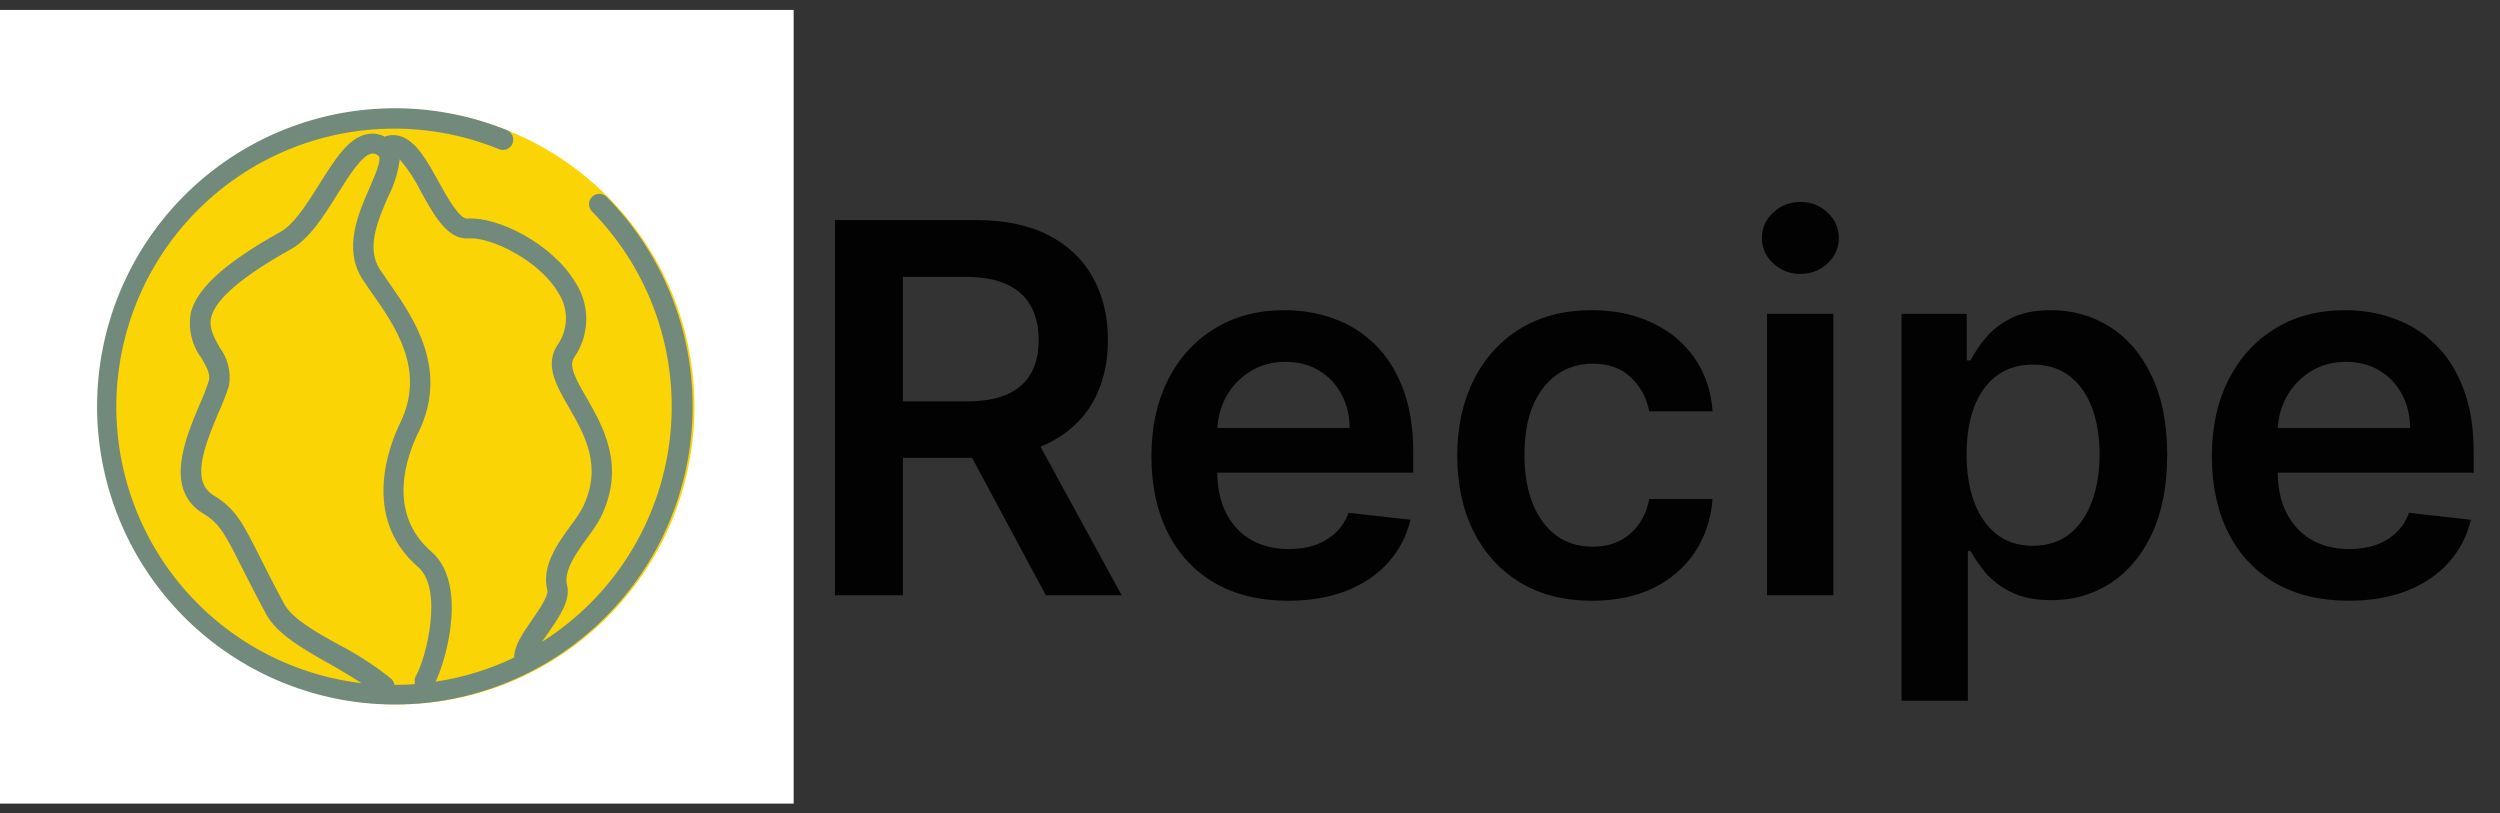
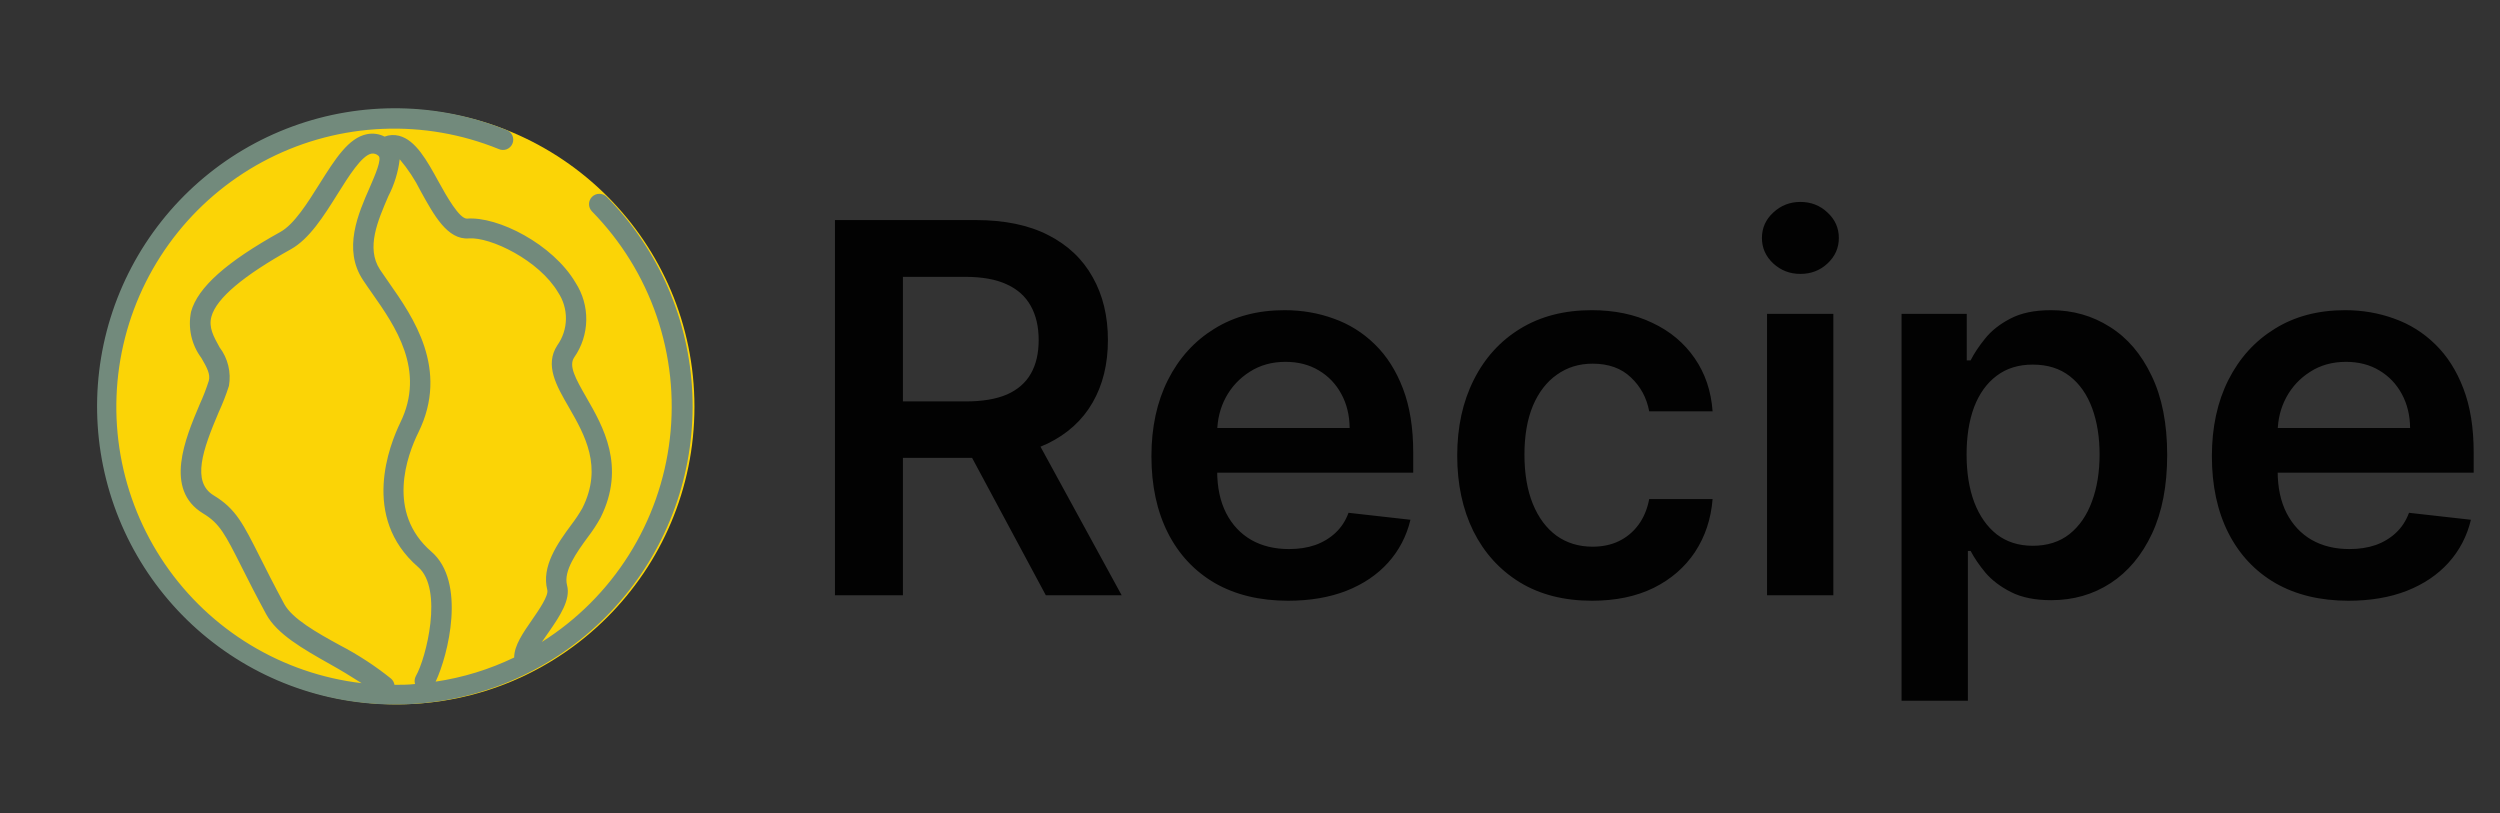
<svg xmlns="http://www.w3.org/2000/svg" fill="none" viewBox="0 0 126 41" height="41" width="126">
  <rect x="0" y="0" width="126" height="41" fill="#333333" stroke="none" />
  <g clip-path="url(#clip0_2917_23585)">
-     <rect fill="white" transform="translate(0 0.5)" height="40" width="40" />
    <circle fill="#FBD406" r="15" cy="20.5" cx="20" />
    <path fill="#728A7C" d="M129.337 -104.158C129.337 -108.153 130.922 -111.984 133.743 -114.809C136.564 -117.633 140.391 -119.22 144.38 -119.22C146.311 -119.225 148.224 -118.855 150.014 -118.13C150.141 -118.078 150.243 -117.978 150.296 -117.851C150.35 -117.724 150.351 -117.582 150.299 -117.454C150.248 -117.327 150.148 -117.226 150.021 -117.172C149.895 -117.119 149.752 -117.117 149.625 -117.169C147.958 -117.84 146.177 -118.184 144.38 -118.182C140.666 -118.182 137.103 -116.704 134.477 -114.074C131.85 -111.444 130.374 -107.878 130.374 -104.158C130.374 -100.439 131.85 -96.872 134.477 -94.243C137.103 -91.613 140.666 -90.135 144.38 -90.135C148.095 -90.135 151.658 -91.613 154.284 -94.243C156.911 -96.872 158.387 -100.439 158.387 -104.158C158.397 -107.841 156.95 -111.378 154.361 -113.995C154.313 -114.044 154.274 -114.101 154.248 -114.164C154.221 -114.228 154.208 -114.296 154.208 -114.364C154.208 -114.433 154.221 -114.501 154.248 -114.564C154.274 -114.627 154.313 -114.685 154.361 -114.733C154.409 -114.782 154.467 -114.82 154.53 -114.847C154.593 -114.873 154.661 -114.887 154.73 -114.887C154.798 -114.887 154.866 -114.873 154.929 -114.847C154.992 -114.82 155.05 -114.782 155.098 -114.733C157.878 -111.918 159.433 -108.117 159.424 -104.158C159.424 -100.164 157.839 -96.333 155.018 -93.508C152.197 -90.683 148.37 -89.096 144.38 -89.096C140.391 -89.096 136.564 -90.683 133.743 -93.508C130.922 -96.333 129.337 -100.164 129.337 -104.158ZM147.701 -114.972C147.941 -114.797 148.129 -114.559 148.245 -114.284C148.36 -114.009 148.398 -113.708 148.354 -113.414C148.267 -113.126 148.102 -112.868 147.878 -112.668C147.654 -112.468 147.379 -112.335 147.083 -112.281C146.772 -112.2 146.451 -112.16 146.129 -112.162C145.779 -112.165 145.431 -112.207 145.091 -112.287C143.452 -112.661 142.388 -113.71 142.622 -114.728C142.708 -115.015 142.871 -115.273 143.095 -115.473C143.318 -115.673 143.593 -115.807 143.888 -115.86C144.549 -116.024 145.239 -116.024 145.9 -115.86C146.565 -115.715 147.185 -115.41 147.706 -114.972H147.701ZM147.343 -113.637C147.374 -113.777 147.249 -113.99 147.016 -114.193C146.617 -114.509 146.15 -114.728 145.651 -114.832C145.38 -114.897 145.101 -114.93 144.821 -114.93C144.592 -114.931 144.364 -114.903 144.142 -114.847C143.846 -114.764 143.623 -114.624 143.623 -114.484C143.556 -114.177 144.194 -113.544 145.314 -113.289C145.81 -113.17 146.328 -113.17 146.824 -113.289C147.119 -113.372 147.343 -113.512 147.343 -113.653V-113.637ZM29.841 -97.599C29.906 -97.569 29.977 -97.553 30.048 -97.552C30.149 -97.551 30.248 -97.58 30.332 -97.634C30.417 -97.689 30.484 -97.766 30.526 -97.858C31.817 -100.762 31.812 -103.301 30.526 -105.841C30.494 -105.902 30.451 -105.956 30.399 -106C30.347 -106.044 30.287 -106.078 30.222 -106.098C30.157 -106.119 30.088 -106.127 30.02 -106.121C29.952 -106.115 29.886 -106.096 29.825 -106.064C29.704 -106.001 29.613 -105.893 29.571 -105.762C29.529 -105.632 29.54 -105.491 29.602 -105.369C30.744 -103.13 30.744 -100.876 29.602 -98.284C29.545 -98.161 29.538 -98.021 29.582 -97.893C29.627 -97.765 29.72 -97.659 29.841 -97.599ZM19.881 -87.253C23.743 -87.257 27.446 -88.795 30.176 -91.529C32.907 -94.263 34.443 -97.97 34.447 -101.837C34.444 -104.151 33.892 -106.432 32.837 -108.492C31.782 -110.551 30.254 -112.331 28.378 -113.684C28.266 -113.763 28.128 -113.795 27.993 -113.773C27.858 -113.75 27.737 -113.675 27.657 -113.564C27.578 -113.453 27.546 -113.314 27.568 -113.179C27.59 -113.043 27.665 -112.923 27.776 -112.842C29.517 -111.584 30.935 -109.931 31.915 -108.018C32.894 -106.105 33.406 -103.986 33.41 -101.837C33.406 -98.246 31.979 -94.803 29.443 -92.263C26.907 -89.724 23.468 -88.296 19.881 -88.291C16.294 -88.296 12.855 -89.724 10.319 -92.263C7.783 -94.803 6.356 -98.246 6.352 -101.837C6.356 -105.428 7.783 -108.871 10.319 -111.41C12.855 -113.95 16.294 -115.378 19.881 -115.382C21.168 -115.39 22.45 -115.215 23.689 -114.863C23.754 -114.843 23.823 -114.836 23.891 -114.843C23.959 -114.849 24.025 -114.869 24.085 -114.902C24.145 -114.934 24.199 -114.978 24.242 -115.031C24.285 -115.084 24.317 -115.145 24.337 -115.211C24.357 -115.277 24.363 -115.346 24.356 -115.414C24.349 -115.482 24.329 -115.549 24.296 -115.609C24.263 -115.67 24.219 -115.723 24.165 -115.766C24.112 -115.809 24.05 -115.841 23.984 -115.86C22.802 -116.201 21.582 -116.391 20.353 -116.426V-118.794C20.352 -118.868 20.335 -118.94 20.303 -119.006C20.272 -119.072 20.227 -119.131 20.171 -119.179C21.091 -119.318 21.973 -119.641 22.765 -120.129C22.881 -120.204 22.962 -120.321 22.991 -120.455C23.02 -120.59 22.995 -120.73 22.921 -120.846C22.884 -120.904 22.837 -120.954 22.781 -120.993C22.726 -121.032 22.663 -121.06 22.596 -121.075C22.53 -121.09 22.461 -121.092 22.394 -121.08C22.327 -121.068 22.262 -121.043 22.205 -121.007C20.197 -119.719 17.407 -120.145 17.381 -120.15C17.313 -120.161 17.244 -120.159 17.177 -120.143C17.111 -120.127 17.048 -120.099 16.993 -120.059C16.937 -120.019 16.89 -119.968 16.855 -119.91C16.819 -119.851 16.795 -119.787 16.784 -119.719C16.763 -119.583 16.797 -119.445 16.877 -119.334C16.958 -119.223 17.079 -119.149 17.215 -119.127C17.649 -119.064 18.088 -119.034 18.527 -119.039C18.791 -119.039 19.087 -119.039 19.404 -119.075C19.344 -118.993 19.312 -118.895 19.31 -118.794V-116.431C15.549 -116.281 11.99 -114.681 9.38 -111.964C6.77 -109.248 5.309 -105.627 5.304 -101.858C5.303 -99.94 5.68 -98.042 6.412 -96.27C7.144 -94.499 8.218 -92.889 9.571 -91.532C10.925 -90.176 12.532 -89.1 14.301 -88.366C16.07 -87.632 17.966 -87.253 19.881 -87.253ZM96.91 145.143C96.906 149.066 95.347 152.828 92.577 155.603C89.806 158.378 86.05 159.94 82.131 159.945C78.21 159.945 74.449 158.386 71.677 155.61C68.904 152.834 67.346 149.069 67.346 145.143C67.346 141.217 68.904 137.452 71.677 134.676C74.449 131.9 78.21 130.341 82.131 130.341C86.05 130.346 89.806 131.907 92.577 134.682C95.347 137.457 96.906 141.219 96.91 145.143ZM95.872 145.143C95.871 142.422 95.064 139.762 93.554 137.501C92.043 135.239 89.897 133.476 87.386 132.435C84.875 131.395 82.112 131.123 79.447 131.655C76.781 132.186 74.333 133.497 72.412 135.421C70.491 137.346 69.183 139.797 68.653 142.466C68.123 145.135 68.395 147.901 69.436 150.414C70.476 152.928 72.237 155.076 74.497 156.588C76.757 158.1 79.413 158.906 82.131 158.906C85.774 158.901 89.267 157.449 91.843 154.869C94.419 152.289 95.868 148.791 95.872 145.143ZM90.477 136.833C92.67 139.035 93.901 142.018 93.901 145.127C93.901 148.237 92.67 151.219 90.477 153.422H90.451C89.362 154.512 88.068 155.377 86.643 155.965C85.219 156.553 83.692 156.854 82.151 156.85H82.131C80.59 156.853 79.064 156.552 77.639 155.964C76.215 155.376 74.921 154.512 73.831 153.422C71.638 151.219 70.407 148.237 70.407 145.127C70.407 142.018 71.638 139.035 73.831 136.833C74.921 135.743 76.215 134.879 77.639 134.291C79.064 133.702 80.59 133.401 82.131 133.405C83.671 133.401 85.198 133.701 86.622 134.289C88.047 134.878 89.341 135.742 90.431 136.833H90.457C90.457 136.833 90.467 136.833 90.477 136.833ZM92.838 145.662H83.402L90.073 152.336C91.742 150.502 92.72 148.141 92.838 145.662ZM74.204 152.336L80.87 145.662H71.439C71.557 148.141 72.534 150.502 74.204 152.336ZM71.439 144.623H80.87L74.204 137.949C72.534 139.784 71.557 142.144 71.439 144.623ZM82.644 143.917L89.336 137.212C87.498 135.537 85.132 134.558 82.649 134.444L82.644 143.917ZM81.607 134.444C79.129 134.562 76.77 135.541 74.936 137.212L81.612 143.891L81.607 134.444ZM74.936 153.074C76.772 154.746 79.133 155.725 81.612 155.842V146.395L74.936 153.074ZM82.649 155.842C85.134 155.729 87.502 154.75 89.341 153.074L82.649 146.369V155.842ZM92.838 144.623C92.72 142.144 91.742 139.784 90.073 137.949L83.402 144.623H92.838ZM158.646 137.482C158.508 137.482 158.377 137.537 158.279 137.634C158.182 137.732 158.127 137.864 158.127 138.001C158.127 141.652 156.679 145.152 154.101 147.734C151.523 150.315 148.026 151.765 144.38 151.765C140.735 151.765 137.238 150.315 134.66 147.734C132.082 145.152 130.634 141.652 130.634 138.001C130.634 137.864 130.579 137.732 130.482 137.634C130.384 137.537 130.252 137.482 130.115 137.482C129.977 137.482 129.845 137.537 129.748 137.634C129.651 137.732 129.596 137.864 129.596 138.001C129.596 141.927 131.154 145.692 133.926 148.468C136.699 151.244 140.459 152.804 144.38 152.804C148.302 152.804 152.062 151.244 154.835 148.468C157.607 145.692 159.165 141.927 159.165 138.001C159.165 137.864 159.11 137.732 159.013 137.634C158.916 137.537 158.784 137.482 158.646 137.482ZM136.055 146.311C134.966 145.22 134.103 143.924 133.515 142.498C132.928 141.072 132.627 139.544 132.631 138.001C132.631 137.864 132.685 137.732 132.783 137.634C132.88 137.537 133.012 137.482 133.15 137.482H144.298H144.375C144.398 137.479 144.42 137.479 144.443 137.482H155.606C155.744 137.482 155.876 137.537 155.973 137.634C156.07 137.732 156.125 137.864 156.125 138.001C156.129 139.544 155.828 141.072 155.241 142.498C154.653 143.924 153.79 145.22 152.701 146.311V146.337C150.502 148.533 147.523 149.766 144.417 149.766C141.311 149.766 138.332 148.533 136.132 146.337L136.055 146.311ZM155.067 138.521H145.631L152.302 145.195C153.966 143.363 154.944 141.01 155.067 138.536V138.521ZM143.862 139.269L137.196 145.943C139.027 147.616 141.385 148.596 143.862 148.711V139.269ZM144.899 148.711C147.376 148.596 149.734 147.616 151.565 145.943L144.899 139.269V148.711ZM143.13 138.536H133.694C133.814 141.015 134.791 143.375 136.459 145.21L143.13 138.536ZM-119.185 29.285C-119.188 28.039 -118.897 26.81 -118.335 25.698C-117.773 24.587 -116.956 23.624 -115.952 22.888C-114.947 22.153 -113.783 21.666 -112.554 21.467C-111.326 21.268 -110.068 21.363 -108.883 21.744C-107.15 17.179 -104.639 9.585 -105.252 5.197C-105.267 5.121 -105.267 5.043 -105.252 4.968C-106.199 5.106 -107.132 5.325 -108.042 5.622C-108.099 5.643 -108.159 5.654 -108.219 5.654C-108.326 5.653 -108.43 5.619 -108.518 5.557C-108.605 5.495 -108.671 5.407 -108.706 5.306C-108.729 5.241 -108.739 5.173 -108.736 5.104C-108.733 5.036 -108.716 4.969 -108.686 4.907C-108.657 4.846 -108.615 4.79 -108.565 4.744C-108.514 4.699 -108.454 4.664 -108.39 4.641C-108.219 4.584 -104.11 3.15 -100.811 4.121C-100.746 4.141 -100.685 4.172 -100.632 4.215C-100.578 4.258 -100.534 4.311 -100.501 4.37C-100.469 4.43 -100.448 4.496 -100.441 4.564C-100.433 4.631 -100.439 4.7 -100.458 4.765C-100.477 4.831 -100.509 4.892 -100.552 4.945C-100.594 4.998 -100.647 5.043 -100.707 5.075C-100.767 5.108 -100.832 5.129 -100.9 5.136C-100.968 5.144 -101.036 5.138 -101.102 5.119C-101.958 4.889 -102.846 4.796 -103.732 4.843C-100.847 8.38 -98.923 18.986 -98.544 21.406C-98.363 21.406 -98.186 21.406 -98.025 21.406C-97.489 21.405 -96.953 21.459 -96.428 21.567C-96.361 21.581 -96.297 21.608 -96.241 21.646C-96.184 21.684 -96.136 21.733 -96.099 21.79C-96.061 21.847 -96.035 21.91 -96.022 21.977C-96.009 22.044 -96.009 22.113 -96.023 22.18C-96.053 22.301 -96.126 22.407 -96.228 22.478C-96.33 22.55 -96.454 22.582 -96.578 22.57C-98.057 22.264 -99.595 22.454 -100.954 23.111C-102.314 23.768 -103.42 24.856 -104.1 26.205C-104.118 26.289 -104.155 26.367 -104.209 26.434C-104.707 27.536 -104.906 28.751 -104.785 29.955C-104.665 31.159 -104.229 32.31 -103.522 33.291C-102.815 34.273 -101.862 35.05 -100.759 35.545C-99.656 36.039 -98.442 36.234 -97.24 36.108C-96.037 35.983 -94.89 35.542 -93.912 34.831C-92.935 34.119 -92.162 33.161 -91.672 32.055C-91.183 30.949 -90.993 29.733 -91.123 28.529C-91.253 27.326 -91.698 26.179 -92.412 25.203C-92.494 25.092 -92.529 24.953 -92.508 24.817C-92.488 24.68 -92.414 24.558 -92.304 24.476C-92.193 24.394 -92.054 24.359 -91.918 24.38C-91.782 24.4 -91.659 24.474 -91.577 24.585C-90.989 25.442 -90.576 26.407 -90.361 27.424C-90.145 28.442 -90.132 29.492 -90.322 30.514C-90.511 31.537 -90.9 32.512 -91.467 33.383C-92.033 34.255 -92.765 35.007 -93.621 35.596C-94.478 36.184 -95.441 36.598 -96.457 36.814C-97.473 37.03 -98.522 37.043 -99.543 36.853C-100.564 36.663 -101.538 36.273 -102.409 35.706C-103.28 35.14 -104.031 34.407 -104.619 33.549C-105.539 34.994 -106.902 36.101 -108.504 36.703C-110.106 37.306 -111.86 37.372 -113.502 36.891C-115.145 36.411 -116.587 35.409 -117.613 34.038C-118.639 32.666 -119.192 30.999 -119.19 29.285H-119.185ZM-107.913 22.128C-106.566 22.763 -105.425 23.764 -104.619 25.016C-104.047 24.125 -103.302 23.357 -102.429 22.758C-101.556 22.16 -100.572 21.742 -99.535 21.531C-99.95 19.22 -101.688 9.585 -104.147 5.976C-103.898 10.686 -106.248 17.771 -107.913 22.128ZM-118.148 29.285C-118.155 30.829 -117.644 32.331 -116.696 33.549C-115.748 34.766 -114.418 35.629 -112.92 35.998C-111.423 36.367 -109.845 36.22 -108.44 35.582C-107.036 34.944 -105.887 33.851 -105.179 32.479C-105.627 31.473 -105.859 30.384 -105.859 29.283C-105.859 28.181 -105.627 27.092 -105.179 26.086C-105.871 24.783 -106.962 23.737 -108.291 23.099C-108.701 24.138 -109.044 24.954 -109.256 25.447C-108.775 25.589 -108.268 25.622 -107.773 25.546C-107.635 25.524 -107.494 25.557 -107.382 25.639C-107.269 25.721 -107.193 25.844 -107.171 25.982C-107.149 26.12 -107.182 26.261 -107.264 26.374C-107.346 26.487 -107.469 26.562 -107.607 26.584C-107.835 26.619 -108.066 26.637 -108.297 26.636C-109.626 26.585 -110.892 26.054 -111.86 25.141C-111.909 25.092 -111.948 25.035 -111.974 24.972C-112 24.908 -112.014 24.84 -112.014 24.772C-112.014 24.703 -112 24.635 -111.974 24.572C-111.948 24.509 -111.909 24.451 -111.86 24.403C-111.763 24.306 -111.632 24.252 -111.495 24.252C-111.358 24.252 -111.226 24.306 -111.129 24.403C-110.85 24.654 -110.544 24.874 -110.216 25.058C-110.008 24.575 -109.671 23.764 -109.261 22.72C-110.288 22.403 -111.375 22.332 -112.434 22.512C-113.493 22.692 -114.495 23.119 -115.359 23.757C-116.224 24.396 -116.927 25.229 -117.411 26.189C-117.895 27.149 -118.147 28.21 -118.148 29.285ZM-94.01 32.651C-93.893 32.721 -93.752 32.743 -93.618 32.709C-93.485 32.676 -93.371 32.592 -93.3 32.474C-91.837 30.033 -92.625 27.182 -92.662 27.062C-92.703 26.934 -92.793 26.827 -92.912 26.764C-93.031 26.701 -93.17 26.687 -93.3 26.725C-93.431 26.762 -93.543 26.851 -93.61 26.97C-93.677 27.09 -93.694 27.231 -93.657 27.364C-93.657 27.364 -92.962 29.909 -94.176 31.955C-94.243 32.07 -94.263 32.206 -94.232 32.336C-94.201 32.466 -94.122 32.578 -94.01 32.651ZM-108.141 74.57C-108.225 74.678 -108.263 74.815 -108.247 74.952C-108.23 75.088 -108.16 75.212 -108.053 75.297C-107.961 75.368 -107.848 75.407 -107.731 75.406C-107.652 75.406 -107.575 75.389 -107.503 75.355C-107.432 75.32 -107.37 75.27 -107.321 75.209C-106.972 74.806 -106.781 74.29 -106.787 73.756C-106.793 73.223 -106.994 72.71 -107.352 72.316C-107.447 72.215 -107.578 72.156 -107.716 72.153C-107.855 72.149 -107.989 72.2 -108.089 72.295C-108.19 72.39 -108.248 72.521 -108.252 72.659C-108.256 72.798 -108.205 72.932 -108.11 73.032C-107.921 73.246 -107.819 73.522 -107.825 73.807C-107.831 74.092 -107.943 74.365 -108.141 74.57ZM-111.943 79.535C-112.044 79.629 -112.102 79.759 -112.107 79.896C-112.112 80.033 -112.063 80.167 -111.969 80.267C-111.773 80.481 -111.667 80.762 -111.673 81.053C-111.678 81.343 -111.796 81.62 -112 81.826C-112.043 81.879 -112.074 81.941 -112.093 82.007C-112.112 82.073 -112.117 82.142 -112.109 82.21C-112.101 82.278 -112.079 82.344 -112.045 82.404C-112.012 82.463 -111.966 82.516 -111.912 82.558C-111.82 82.629 -111.707 82.668 -111.591 82.667C-111.512 82.667 -111.434 82.65 -111.363 82.616C-111.292 82.581 -111.23 82.531 -111.181 82.469C-110.831 82.067 -110.641 81.55 -110.647 81.017C-110.652 80.484 -110.854 79.971 -111.212 79.577C-111.304 79.474 -111.432 79.412 -111.569 79.404C-111.706 79.397 -111.841 79.444 -111.943 79.535ZM-107.565 87.803C-107.613 87.754 -107.67 87.714 -107.733 87.686C-107.796 87.658 -107.864 87.643 -107.933 87.642C-108.002 87.641 -108.07 87.653 -108.134 87.678C-108.199 87.703 -108.257 87.74 -108.307 87.788C-108.357 87.836 -108.397 87.893 -108.424 87.956C-108.452 88.019 -108.467 88.087 -108.468 88.156C-108.47 88.225 -108.458 88.294 -108.433 88.358C-108.408 88.422 -108.37 88.481 -108.323 88.531C-108.123 88.741 -108.012 89.02 -108.012 89.31C-108.012 89.6 -108.123 89.878 -108.323 90.089C-108.408 90.197 -108.447 90.335 -108.431 90.471C-108.415 90.608 -108.345 90.733 -108.237 90.819C-108.129 90.904 -107.991 90.943 -107.855 90.927C-107.718 90.911 -107.593 90.841 -107.508 90.733C-107.152 90.325 -106.96 89.799 -106.971 89.257C-106.981 88.715 -107.193 88.197 -107.565 87.803ZM-99.784 93.735C-100.112 93.736 -100.439 93.699 -100.759 93.626C-100.37 94.305 -100.166 95.075 -100.168 95.858C-100.169 96.641 -100.377 97.409 -100.769 98.087C-101.161 98.764 -101.724 99.327 -102.401 99.718C-103.079 100.109 -103.847 100.315 -104.629 100.315C-105.411 100.315 -106.179 100.109 -106.857 99.718C-107.534 99.327 -108.097 98.764 -108.489 98.087C-108.881 97.409 -109.089 96.641 -109.09 95.858C-109.092 95.075 -108.888 94.305 -108.499 93.626C-108.819 93.699 -109.146 93.736 -109.474 93.735C-110.356 93.734 -111.218 93.471 -111.951 92.98C-112.684 92.488 -113.255 91.79 -113.592 90.974C-113.929 90.158 -114.017 89.26 -113.844 88.394C-113.671 87.528 -113.246 86.732 -112.622 86.108C-111.998 85.484 -111.203 85.059 -110.337 84.887C-109.472 84.715 -108.575 84.804 -107.761 85.142C-106.946 85.48 -106.249 86.053 -105.759 86.787C-105.269 87.522 -105.008 88.385 -105.008 89.268C-105.008 90.047 -105.213 90.812 -105.604 91.486C-104.962 91.341 -104.296 91.341 -103.654 91.486C-104.045 90.812 -104.25 90.047 -104.25 89.268C-104.251 88.383 -103.99 87.518 -103.5 86.782C-103.01 86.046 -102.313 85.472 -101.497 85.133C-100.681 84.794 -99.782 84.704 -98.916 84.876C-98.049 85.048 -97.253 85.474 -96.627 86.099C-96.002 86.724 -95.576 87.521 -95.404 88.389C-95.231 89.256 -95.319 90.156 -95.657 90.973C-95.995 91.79 -96.567 92.489 -97.302 92.981C-98.037 93.472 -98.9 93.735 -99.784 93.735ZM-109.474 92.696C-108.797 92.696 -108.135 92.495 -107.572 92.118C-107.009 91.742 -106.57 91.206 -106.311 90.58C-106.052 89.954 -105.984 89.264 -106.116 88.599C-106.248 87.934 -106.574 87.324 -107.053 86.844C-107.532 86.365 -108.142 86.038 -108.806 85.906C-109.47 85.774 -110.159 85.842 -110.784 86.101C-111.41 86.361 -111.945 86.8 -112.321 87.364C-112.697 87.927 -112.898 88.59 -112.898 89.268C-112.892 90.177 -112.528 91.046 -111.885 91.686C-111.241 92.326 -110.371 92.686 -109.464 92.686L-109.474 92.696ZM-101.205 95.844C-101.205 95.165 -101.406 94.503 -101.782 93.939C-102.159 93.375 -102.693 92.936 -103.319 92.677C-103.944 92.417 -104.633 92.349 -105.297 92.481C-105.961 92.614 -106.571 92.94 -107.05 93.42C-107.529 93.899 -107.855 94.51 -107.987 95.175C-108.119 95.84 -108.051 96.529 -107.792 97.155C-107.533 97.782 -107.094 98.317 -106.531 98.694C-105.968 99.07 -105.306 99.271 -104.629 99.271C-104.179 99.272 -103.733 99.184 -103.316 99.012C-102.9 98.84 -102.522 98.588 -102.203 98.269C-101.884 97.951 -101.631 97.573 -101.458 97.157C-101.285 96.741 -101.196 96.294 -101.195 95.844H-101.205ZM-96.36 89.268C-96.359 88.589 -96.559 87.924 -96.936 87.359C-97.312 86.793 -97.848 86.353 -98.475 86.092C-99.101 85.832 -99.791 85.763 -100.457 85.896C-101.122 86.028 -101.734 86.355 -102.214 86.835C-102.694 87.316 -103.02 87.928 -103.152 88.594C-103.285 89.261 -103.216 89.952 -102.956 90.579C-102.696 91.207 -102.256 91.743 -101.691 92.12C-101.126 92.496 -100.463 92.697 -99.784 92.696C-99.334 92.697 -98.888 92.609 -98.471 92.437C-98.055 92.265 -97.677 92.013 -97.358 91.694C-97.039 91.376 -96.786 90.998 -96.613 90.582C-96.44 90.165 -96.35 89.719 -96.35 89.268H-96.36ZM-96.241 85.487C-97.104 85.483 -97.947 85.229 -98.669 84.755C-99.391 84.281 -99.96 83.608 -100.308 82.817C-100.557 83.772 -101.116 84.617 -101.896 85.219C-102.676 85.822 -103.633 86.149 -104.619 86.149C-105.604 86.149 -106.562 85.822 -107.342 85.219C-108.122 84.617 -108.68 83.772 -108.929 82.817C-109.255 83.552 -109.773 84.186 -110.429 84.65C-111.084 85.115 -111.853 85.394 -112.653 85.457C-113.454 85.521 -114.257 85.367 -114.977 85.012C-115.698 84.657 -116.309 84.114 -116.747 83.439C-117.185 82.765 -117.433 81.985 -117.465 81.182C-117.496 80.379 -117.311 79.581 -116.928 78.875C-116.545 78.168 -115.978 77.578 -115.288 77.166C-114.598 76.755 -113.81 76.538 -113.007 76.538C-112.855 76.53 -112.702 76.53 -112.55 76.538C-112.951 76.054 -113.245 75.492 -113.413 74.886C-113.582 74.281 -113.621 73.647 -113.528 73.025C-113.435 72.403 -113.212 71.809 -112.873 71.279C-112.535 70.75 -112.089 70.298 -111.564 69.953C-111.039 69.609 -110.448 69.379 -109.828 69.278C-109.208 69.178 -108.575 69.21 -107.968 69.371C-107.362 69.533 -106.796 69.821 -106.308 70.216C-105.82 70.612 -105.421 71.106 -105.137 71.666V67.138C-105.838 67.2 -106.465 67.21 -106.87 67.21H-107.327C-107.395 67.208 -107.462 67.192 -107.524 67.164C-107.586 67.135 -107.642 67.095 -107.688 67.045C-107.782 66.944 -107.832 66.81 -107.827 66.673C-107.822 66.535 -107.763 66.405 -107.662 66.311C-107.562 66.217 -107.428 66.167 -107.29 66.171C-106.336 66.208 -103.592 66.135 -102.43 65.408C-102.313 65.335 -102.171 65.311 -102.037 65.343C-101.903 65.374 -101.787 65.457 -101.714 65.574C-101.641 65.691 -101.617 65.833 -101.648 65.967C-101.68 66.101 -101.763 66.218 -101.88 66.291C-102.569 66.665 -103.322 66.908 -104.1 67.008C-104.098 67.03 -104.098 67.053 -104.1 67.075V71.666C-103.802 71.126 -103.396 70.653 -102.907 70.278C-102.417 69.902 -101.856 69.632 -101.257 69.485C-100.659 69.338 -100.036 69.317 -99.429 69.422C-98.821 69.528 -98.243 69.759 -97.729 70.1C-97.215 70.441 -96.777 70.885 -96.443 71.403C-96.109 71.922 -95.886 72.504 -95.788 73.114C-95.691 73.723 -95.72 74.346 -95.875 74.944C-96.029 75.541 -96.306 76.1 -96.687 76.585C-96.535 76.577 -96.383 76.577 -96.231 76.585C-95.645 76.585 -95.064 76.701 -94.523 76.925C-93.982 77.15 -93.49 77.478 -93.076 77.893C-92.662 78.308 -92.333 78.8 -92.109 79.342C-91.885 79.884 -91.769 80.465 -91.769 81.052C-91.769 81.638 -91.885 82.219 -92.109 82.761C-92.333 83.303 -92.662 83.795 -93.076 84.21C-93.49 84.625 -93.982 84.954 -94.523 85.178C-95.064 85.403 -95.645 85.518 -96.231 85.518L-96.241 85.487ZM-100.552 79.883C-100.394 79.285 -100.115 78.726 -99.732 78.242C-99.884 78.25 -100.036 78.25 -100.189 78.242C-101.295 78.238 -102.361 77.823 -103.179 77.078C-103.998 76.332 -104.511 75.309 -104.619 74.206C-104.722 75.314 -105.234 76.344 -106.055 77.094C-106.877 77.844 -107.948 78.261 -109.059 78.263C-109.211 78.27 -109.364 78.27 -109.516 78.263C-109.132 78.747 -108.853 79.306 -108.696 79.904C-108.347 79.112 -107.776 78.439 -107.052 77.966C-106.328 77.494 -105.483 77.242 -104.619 77.242C-103.754 77.242 -102.909 77.494 -102.185 77.966C-101.461 78.439 -100.89 79.112 -100.541 79.904L-100.552 79.883ZM-103.581 73.796C-103.582 74.475 -103.382 75.14 -103.005 75.705C-102.629 76.271 -102.094 76.711 -101.467 76.972C-100.84 77.232 -100.15 77.301 -99.485 77.168C-98.819 77.036 -98.207 76.709 -97.728 76.229C-97.248 75.748 -96.921 75.136 -96.789 74.47C-96.657 73.803 -96.725 73.112 -96.985 72.485C-97.246 71.857 -97.686 71.321 -98.251 70.944C-98.815 70.568 -99.479 70.367 -100.157 70.368C-101.065 70.369 -101.935 70.731 -102.577 71.374C-103.219 72.016 -103.58 72.887 -103.581 73.796ZM-112.467 73.796C-112.468 74.475 -112.268 75.139 -111.892 75.705C-111.516 76.27 -110.981 76.711 -110.354 76.971C-109.728 77.232 -109.038 77.301 -108.373 77.169C-107.707 77.037 -107.096 76.71 -106.616 76.231C-106.136 75.751 -105.808 75.139 -105.676 74.473C-105.543 73.807 -105.611 73.116 -105.87 72.489C-106.129 71.861 -106.569 71.324 -107.133 70.947C-107.697 70.57 -108.36 70.368 -109.038 70.368C-109.49 70.366 -109.937 70.453 -110.355 70.624C-110.773 70.796 -111.153 71.047 -111.473 71.366C-111.793 71.684 -112.048 72.063 -112.222 72.48C-112.396 72.897 -112.487 73.344 -112.488 73.796H-112.467ZM-109.557 81.02C-109.556 80.341 -109.756 79.677 -110.133 79.112C-110.509 78.546 -111.044 78.106 -111.67 77.845C-112.297 77.584 -112.986 77.516 -113.652 77.647C-114.317 77.779 -114.929 78.106 -115.409 78.586C-115.889 79.066 -116.216 79.677 -116.349 80.344C-116.481 81.01 -116.414 81.7 -116.154 82.328C-115.895 82.956 -115.456 83.492 -114.892 83.869C-114.328 84.247 -113.664 84.448 -112.986 84.448C-112.082 84.442 -111.216 84.078 -110.578 83.436C-109.94 82.794 -109.581 81.926 -109.578 81.02H-109.557ZM-101.174 81.696C-101.174 81.018 -101.375 80.355 -101.751 79.791C-102.127 79.228 -102.662 78.788 -103.288 78.529C-103.913 78.269 -104.602 78.201 -105.266 78.334C-105.93 78.466 -106.54 78.792 -107.019 79.272C-107.498 79.751 -107.824 80.362 -107.956 81.027C-108.088 81.692 -108.02 82.381 -107.761 83.007C-107.502 83.634 -107.063 84.169 -106.5 84.546C-105.937 84.922 -105.275 85.124 -104.598 85.124C-103.694 85.115 -102.83 84.751 -102.193 84.109C-101.556 83.468 -101.198 82.6 -101.195 81.696H-101.174ZM-92.786 81.02C-92.785 80.341 -92.985 79.677 -93.362 79.111C-93.738 78.546 -94.274 78.105 -94.9 77.844C-95.527 77.584 -96.217 77.516 -96.883 77.648C-97.548 77.78 -98.16 78.107 -98.64 78.588C-99.119 79.068 -99.446 79.68 -99.578 80.347C-99.71 81.013 -99.642 81.704 -99.382 82.332C-99.122 82.959 -98.681 83.495 -98.117 83.872C-97.552 84.249 -96.888 84.449 -96.21 84.448C-95.306 84.442 -94.441 84.078 -93.804 83.436C-93.166 82.794 -92.808 81.926 -92.807 81.02H-92.786ZM-99.244 75.307C-99.147 75.404 -99.016 75.458 -98.879 75.458C-98.742 75.458 -98.61 75.404 -98.513 75.307C-98.155 74.913 -97.954 74.4 -97.948 73.867C-97.942 73.334 -98.132 72.817 -98.482 72.414C-98.524 72.361 -98.576 72.316 -98.636 72.283C-98.695 72.25 -98.761 72.228 -98.829 72.22C-98.896 72.212 -98.965 72.218 -99.03 72.237C-99.096 72.255 -99.157 72.286 -99.211 72.329C-99.264 72.371 -99.309 72.423 -99.342 72.483C-99.375 72.543 -99.397 72.608 -99.404 72.676C-99.412 72.743 -99.407 72.812 -99.388 72.878C-99.37 72.944 -99.338 73.005 -99.296 73.058C-99.092 73.265 -98.976 73.542 -98.971 73.832C-98.966 74.123 -99.073 74.403 -99.27 74.617C-99.347 74.71 -99.389 74.828 -99.388 74.95C-99.387 75.071 -99.344 75.189 -99.265 75.281L-99.244 75.307ZM-95.193 79.53C-95.291 79.614 -95.354 79.731 -95.37 79.858C-95.386 79.986 -95.355 80.115 -95.281 80.221C-95.077 80.427 -94.961 80.704 -94.956 80.995C-94.951 81.285 -95.058 81.566 -95.255 81.779C-95.352 81.876 -95.406 82.008 -95.406 82.145C-95.406 82.282 -95.352 82.414 -95.255 82.511C-95.158 82.608 -95.027 82.662 -94.889 82.662C-94.752 82.662 -94.621 82.608 -94.524 82.511C-94.165 82.117 -93.964 81.604 -93.959 81.07C-93.953 80.537 -94.143 80.02 -94.493 79.618C-94.574 79.508 -94.695 79.434 -94.83 79.412C-94.965 79.391 -95.103 79.424 -95.214 79.504L-95.193 79.53ZM-99.001 87.232C-99.054 87.275 -99.099 87.327 -99.132 87.387C-99.165 87.447 -99.187 87.513 -99.194 87.581C-99.202 87.649 -99.196 87.718 -99.177 87.784C-99.158 87.85 -99.126 87.911 -99.084 87.965C-98.883 88.174 -98.771 88.453 -98.771 88.744C-98.771 89.034 -98.883 89.313 -99.084 89.523C-99.18 89.62 -99.234 89.752 -99.234 89.889C-99.234 90.026 -99.18 90.158 -99.084 90.255C-98.987 90.346 -98.859 90.396 -98.726 90.395C-98.655 90.396 -98.585 90.382 -98.52 90.354C-98.455 90.326 -98.396 90.285 -98.347 90.234C-97.989 89.84 -97.787 89.327 -97.782 88.794C-97.776 88.26 -97.966 87.743 -98.316 87.341C-98.393 87.232 -98.51 87.157 -98.641 87.132C-98.773 87.107 -98.909 87.133 -99.021 87.206L-99.001 87.232ZM-103.151 80.205C-103.258 80.29 -103.328 80.414 -103.345 80.55C-103.361 80.687 -103.323 80.824 -103.239 80.932C-103.041 81.143 -102.93 81.422 -102.93 81.711C-102.93 82.001 -103.041 82.279 -103.239 82.49C-103.332 82.591 -103.382 82.725 -103.377 82.862C-103.372 82.999 -103.313 83.129 -103.213 83.223C-103.116 83.319 -102.984 83.374 -102.847 83.374C-102.71 83.374 -102.579 83.319 -102.481 83.223C-102.123 82.828 -101.922 82.315 -101.916 81.782C-101.91 81.249 -102.101 80.732 -102.45 80.33C-102.488 80.272 -102.536 80.221 -102.593 80.182C-102.65 80.143 -102.714 80.115 -102.782 80.101C-102.849 80.087 -102.919 80.087 -102.987 80.1C-103.055 80.114 -103.119 80.141 -103.177 80.179L-103.151 80.205ZM-102.917 94.914C-103.05 94.949 -103.163 95.036 -103.232 95.154C-103.301 95.273 -103.32 95.415 -103.285 95.547C-103.182 95.814 -103.184 96.109 -103.29 96.374C-103.395 96.639 -103.598 96.854 -103.856 96.976C-103.967 97.023 -104.058 97.107 -104.113 97.214C-104.169 97.321 -104.185 97.444 -104.16 97.562C-104.135 97.68 -104.07 97.785 -103.976 97.86C-103.881 97.935 -103.764 97.975 -103.643 97.973C-103.572 97.972 -103.501 97.956 -103.436 97.926C-102.953 97.703 -102.569 97.31 -102.356 96.821C-102.144 96.333 -102.118 95.784 -102.284 95.277C-102.299 95.207 -102.329 95.14 -102.37 95.082C-102.412 95.023 -102.466 94.974 -102.528 94.937C-102.59 94.901 -102.659 94.877 -102.73 94.869C-102.802 94.86 -102.874 94.867 -102.943 94.888L-102.917 94.914ZM-117.442 -92.275C-115.523 -90.504 -111.788 -89.361 -107.928 -89.361C-105.346 -89.313 -102.791 -89.896 -100.484 -91.06C-96.023 -93.522 -92.361 -97.926 -90.976 -102.6C-89.99 -105.914 -90.234 -109.072 -91.681 -111.736C-91.714 -111.796 -91.758 -111.849 -91.811 -111.892C-91.864 -111.935 -91.925 -111.967 -91.991 -111.987C-92.056 -112.006 -92.125 -112.012 -92.193 -112.005C-92.261 -111.997 -92.327 -111.977 -92.387 -111.944C-92.447 -111.911 -92.5 -111.867 -92.543 -111.814C-92.586 -111.761 -92.618 -111.699 -92.637 -111.634C-92.656 -111.568 -92.662 -111.499 -92.655 -111.431C-92.648 -111.363 -92.627 -111.297 -92.594 -111.237C-91.282 -108.822 -91.064 -105.94 -91.966 -102.896C-93.279 -98.487 -96.749 -94.311 -101.024 -91.989C-106.377 -89.107 -114.158 -90.623 -116.788 -93.028C-119.419 -95.433 -116.13 -99.552 -116.093 -99.588C-115.082 -100.756 -114.496 -102.818 -113.821 -105.208C-113.095 -107.752 -112.265 -110.635 -110.776 -112.998C-107.747 -117.73 -102.155 -118.742 -96.874 -115.517C-96.263 -115.147 -95.682 -114.73 -95.136 -114.271C-95.084 -114.227 -95.024 -114.193 -94.959 -114.173C-94.894 -114.152 -94.825 -114.144 -94.757 -114.15C-94.689 -114.156 -94.623 -114.175 -94.563 -114.206C-94.502 -114.238 -94.448 -114.281 -94.404 -114.333C-94.361 -114.385 -94.327 -114.445 -94.307 -114.511C-94.286 -114.576 -94.278 -114.644 -94.284 -114.712C-94.29 -114.78 -94.309 -114.846 -94.34 -114.907C-94.372 -114.968 -94.415 -115.021 -94.467 -115.065C-94.799 -115.346 -95.151 -115.611 -95.504 -115.87L-93.725 -118.083C-93.682 -118.136 -93.649 -118.197 -93.629 -118.262C-93.609 -118.327 -93.603 -118.396 -93.609 -118.464C-93.616 -118.532 -93.636 -118.598 -93.668 -118.658C-93.701 -118.719 -93.745 -118.772 -93.798 -118.815C-93.851 -118.858 -93.912 -118.891 -93.977 -118.91C-94.043 -118.929 -94.112 -118.936 -94.18 -118.928C-94.247 -118.921 -94.313 -118.901 -94.373 -118.868C-94.433 -118.835 -94.486 -118.791 -94.529 -118.737L-96.376 -116.462C-102.082 -119.901 -108.307 -118.722 -111.632 -113.58C-113.188 -111.102 -114.055 -108.142 -114.797 -105.53C-115.44 -103.26 -116 -101.302 -116.871 -100.305C-117.95 -99.074 -120.363 -94.95 -117.494 -92.301L-117.442 -92.275ZM-94.036 -104.278C-94.173 -104.289 -94.309 -104.246 -94.414 -104.157C-94.519 -104.069 -94.585 -103.942 -94.597 -103.805C-94.96 -99.759 -99.229 -96.04 -99.265 -96.014C-99.317 -95.97 -99.359 -95.916 -99.39 -95.855C-99.421 -95.794 -99.44 -95.728 -99.445 -95.66C-99.451 -95.592 -99.442 -95.524 -99.421 -95.459C-99.4 -95.394 -99.367 -95.334 -99.322 -95.282C-99.273 -95.226 -99.212 -95.181 -99.144 -95.151C-99.076 -95.12 -99.002 -95.105 -98.928 -95.106C-98.804 -95.106 -98.685 -95.15 -98.591 -95.23C-98.404 -95.391 -93.958 -99.261 -93.559 -103.727C-93.55 -103.863 -93.596 -103.997 -93.685 -104.1C-93.774 -104.203 -93.9 -104.267 -94.036 -104.278ZM-32.077 -98.762C-32.005 -98.724 -31.925 -98.704 -31.843 -98.705C-31.747 -98.704 -31.652 -98.731 -31.569 -98.781C-31.487 -98.832 -31.42 -98.904 -31.377 -98.991C-29.701 -102.32 -29.457 -105.81 -30.697 -108.568C-30.725 -108.631 -30.765 -108.687 -30.815 -108.734C-30.865 -108.781 -30.924 -108.818 -30.988 -108.842C-31.052 -108.866 -31.12 -108.877 -31.189 -108.875C-31.257 -108.872 -31.325 -108.856 -31.387 -108.828C-31.512 -108.771 -31.61 -108.667 -31.658 -108.538C-31.707 -108.41 -31.703 -108.267 -31.646 -108.142C-30.547 -105.706 -30.796 -102.46 -32.305 -99.458C-32.367 -99.335 -32.377 -99.193 -32.334 -99.063C-32.292 -98.933 -32.199 -98.824 -32.077 -98.762ZM-48.008 -88.961C-47.697 -88.84 -47.366 -88.782 -47.032 -88.79C-46.271 -88.832 -45.516 -88.958 -44.781 -89.164C-43.995 -89.388 -43.185 -89.522 -42.369 -89.564C-41.552 -89.522 -40.743 -89.388 -39.957 -89.164C-39.222 -88.958 -38.467 -88.832 -37.705 -88.79C-37.372 -88.782 -37.041 -88.84 -36.73 -88.961C-33.322 -90.333 -29.877 -94.301 -28.15 -98.83C-26.563 -103.011 -26.594 -107.14 -28.243 -110.484C-29.8 -113.684 -32.108 -115.45 -35.231 -115.881C-35.367 -115.9 -35.505 -115.864 -35.615 -115.782C-35.725 -115.699 -35.798 -115.576 -35.817 -115.439C-35.836 -115.303 -35.801 -115.164 -35.718 -115.054C-35.635 -114.944 -35.512 -114.872 -35.376 -114.852C-32.616 -114.468 -30.588 -112.889 -29.151 -110.027C-27.631 -106.953 -27.595 -103.109 -29.099 -99.204C-30.728 -94.929 -33.939 -91.2 -37.093 -89.927C-37.669 -89.694 -38.65 -89.927 -39.687 -90.182C-40.553 -90.424 -41.444 -90.567 -42.343 -90.608C-43.242 -90.567 -44.133 -90.424 -44.999 -90.182C-46.036 -89.933 -47.022 -89.699 -47.593 -89.927C-50.747 -91.2 -53.958 -94.929 -55.587 -99.204C-57.07 -103.109 -57.055 -106.953 -55.535 -110.027C-52.728 -115.699 -48.22 -115.143 -44.599 -114.702C-43.85 -114.591 -43.095 -114.525 -42.338 -114.504C-41.684 -114.52 -41.031 -114.572 -40.382 -114.66C-40.314 -114.669 -40.249 -114.69 -40.189 -114.724C-40.13 -114.758 -40.078 -114.803 -40.036 -114.857C-39.994 -114.911 -39.963 -114.973 -39.945 -115.039C-39.927 -115.105 -39.922 -115.174 -39.931 -115.242C-39.939 -115.31 -39.961 -115.375 -39.995 -115.435C-40.028 -115.495 -40.073 -115.547 -40.127 -115.589C-40.181 -115.631 -40.243 -115.662 -40.309 -115.68C-40.375 -115.698 -40.444 -115.702 -40.512 -115.694C-41.031 -115.631 -41.549 -115.574 -42.011 -115.554V-119.018C-42.011 -119.156 -42.066 -119.288 -42.163 -119.385C-42.26 -119.482 -42.392 -119.537 -42.53 -119.537C-42.667 -119.537 -42.799 -119.482 -42.897 -119.385C-42.994 -119.288 -43.048 -119.156 -43.048 -119.018V-115.585C-43.489 -115.616 -43.972 -115.673 -44.47 -115.735C-47.997 -116.172 -53.33 -116.831 -56.463 -110.495C-58.113 -107.16 -58.144 -103.021 -56.557 -98.84C-54.86 -94.29 -51.416 -90.333 -48.008 -88.961ZM82.131 -23.276C86.955 -23.276 90.949 -25.421 93.024 -29.155C95.312 -33.211 95.099 -38.468 92.423 -42.872C91.796 -44.121 91.315 -45.439 90.991 -46.798C90.161 -49.66 89.222 -52.901 86.981 -54.87C86.879 -54.95 86.75 -54.99 86.621 -54.98C86.491 -54.971 86.37 -54.913 86.281 -54.818C86.19 -54.714 86.144 -54.579 86.153 -54.442C86.162 -54.304 86.224 -54.176 86.327 -54.085C88.34 -52.314 89.237 -49.229 90.026 -46.508C90.379 -45.066 90.901 -43.671 91.582 -42.352C94.052 -38.265 94.275 -33.414 92.174 -29.68C90.228 -26.231 86.68 -24.33 82.172 -24.33C77.664 -24.33 74.116 -26.231 72.171 -29.68C70.07 -33.414 70.293 -38.265 72.762 -42.352C73.443 -43.671 73.965 -45.066 74.318 -46.508C75.548 -50.751 76.943 -55.56 82.193 -55.56C82.331 -55.56 82.463 -55.615 82.56 -55.712C82.657 -55.81 82.712 -55.942 82.712 -56.08V-59.866C82.712 -60.004 82.657 -60.136 82.56 -60.233C82.463 -60.331 82.331 -60.385 82.193 -60.385C82.055 -60.385 81.923 -60.331 81.826 -60.233C81.729 -60.136 81.674 -60.004 81.674 -59.866V-56.583C76.067 -56.267 74.484 -50.808 73.322 -46.793C72.978 -45.432 72.476 -44.117 71.828 -42.872C69.162 -38.468 68.939 -33.211 71.237 -29.155C73.312 -25.421 77.306 -23.276 82.131 -23.276ZM89.678 -30.028C89.753 -29.991 89.834 -29.971 89.917 -29.971C90.013 -29.971 90.107 -29.998 90.188 -30.048C90.27 -30.099 90.336 -30.171 90.379 -30.256C90.493 -30.485 93.227 -35.969 90.239 -39.87C90.155 -39.978 90.031 -40.049 89.895 -40.067C89.759 -40.084 89.621 -40.047 89.513 -39.963C89.457 -39.924 89.409 -39.873 89.373 -39.815C89.337 -39.757 89.313 -39.692 89.302 -39.625C89.291 -39.557 89.293 -39.488 89.309 -39.421C89.324 -39.355 89.353 -39.292 89.393 -39.236C91.987 -35.86 89.455 -30.776 89.43 -30.724C89.397 -30.661 89.378 -30.592 89.373 -30.522C89.368 -30.451 89.378 -30.381 89.401 -30.314C89.424 -30.248 89.461 -30.186 89.509 -30.135C89.556 -30.083 89.614 -30.041 89.678 -30.012V-30.028ZM155.819 -42.197C155.819 -37.169 154.211 -32.526 151.472 -29.778C150.626 -28.916 149.629 -28.217 148.53 -27.716C148.531 -27.621 148.506 -27.528 148.458 -27.446C148.256 -27.13 146.424 -24.33 144.375 -24.33C142.326 -24.33 140.495 -27.119 140.293 -27.446C140.244 -27.528 140.219 -27.621 140.22 -27.716C139.124 -28.212 138.129 -28.906 137.284 -29.763C134.55 -32.484 132.927 -37.159 132.968 -42.181C132.968 -48.549 136.023 -53.846 140.376 -55.893C140.765 -56.568 142.482 -59.326 144.406 -59.326C146.331 -59.326 148.001 -56.635 148.422 -55.919C152.8 -53.883 155.793 -48.429 155.819 -42.181V-42.197ZM146.974 -27.176C146.127 -26.957 145.255 -26.847 144.38 -26.849C143.506 -26.848 142.634 -26.958 141.787 -27.176C142.461 -26.35 143.478 -25.379 144.38 -25.379C145.283 -25.379 146.3 -26.356 146.974 -27.176ZM154.755 -42.176C154.755 -48.481 151.539 -53.898 146.974 -55.358C146.909 -55.378 146.849 -55.412 146.796 -55.456C146.744 -55.5 146.701 -55.554 146.67 -55.615C146.638 -55.675 146.619 -55.742 146.614 -55.81C146.608 -55.878 146.616 -55.947 146.637 -56.012C146.677 -56.133 146.76 -56.234 146.87 -56.298C146.196 -57.217 145.205 -58.287 144.349 -58.287C143.493 -58.287 142.643 -57.362 141.973 -56.495C142.749 -56.697 143.548 -56.8 144.349 -56.801C144.487 -56.801 144.619 -56.747 144.716 -56.649C144.813 -56.552 144.868 -56.42 144.868 -56.282C144.868 -56.144 144.813 -56.012 144.716 -55.915C144.619 -55.818 144.487 -55.763 144.349 -55.763C137.865 -55.763 133.974 -48.855 133.948 -42.176C133.948 -37.418 135.448 -33.05 137.99 -30.495C138.817 -29.652 139.808 -28.986 140.902 -28.54C141.995 -28.093 143.169 -27.875 144.349 -27.898C145.53 -27.875 146.703 -28.093 147.797 -28.54C148.89 -28.986 149.881 -29.652 150.709 -30.495C153.282 -33.05 154.797 -37.418 154.781 -42.176H154.755ZM152.26 -40.275C152.124 -40.288 151.988 -40.247 151.883 -40.16C151.777 -40.074 151.709 -39.949 151.695 -39.813C151.176 -34.468 149.35 -33.294 149.298 -33.263C149.179 -33.197 149.091 -33.086 149.053 -32.954C149.015 -32.823 149.031 -32.682 149.096 -32.562C149.14 -32.479 149.206 -32.41 149.286 -32.361C149.367 -32.313 149.459 -32.287 149.552 -32.287C149.638 -32.287 149.721 -32.309 149.796 -32.349C150.035 -32.479 152.151 -33.767 152.727 -39.709C152.74 -39.846 152.698 -39.983 152.611 -40.089C152.523 -40.195 152.397 -40.262 152.26 -40.275ZM156.721 86.168L159.315 90.037L155.3 91.912L156.654 95.703L152.706 96.254L152.26 100.362L148.676 99.9L147.062 102.237L144.365 101.12L141.667 102.237L140.054 99.9L136.47 100.362L136.023 96.254L132.076 95.703L133.43 91.912L129.415 90.037L132.008 86.168L128.751 82.901L132.164 79.395L131.007 76.066L134.006 75.027L133.487 71.718H137.73V68.083L140.697 69.023L142.518 66.104L143.867 67.454V64.078C143.867 63.941 143.922 63.809 144.019 63.711C144.116 63.614 144.248 63.559 144.386 63.559C144.523 63.559 144.655 63.614 144.752 63.711C144.85 63.809 144.904 63.941 144.904 64.078V67.454L146.253 66.104L148.074 69.023L151.041 68.083V71.718H155.274L154.755 75.027L157.775 76.097L156.587 79.4L160 82.906L156.721 86.168ZM155.383 86.038L158.496 82.921L155.342 79.675L156.379 76.746L153.521 75.738L154.008 72.799H149.952V69.522L147.566 70.275L146.009 67.781L144.702 69.096C144.654 69.144 144.596 69.183 144.533 69.209C144.47 69.236 144.402 69.249 144.334 69.249C144.265 69.249 144.198 69.236 144.134 69.209C144.071 69.183 144.014 69.144 143.965 69.096L142.705 67.756L141.149 70.249L138.762 69.496V72.773H134.706L135.193 75.712L132.335 76.72L133.373 79.649L130.219 82.895L133.357 86.012L130.95 89.585L134.721 91.346L133.476 94.826L136.962 95.314L137.383 99.168L140.542 98.762L142.041 100.928L144.163 100.05C144.217 100.029 144.275 100.019 144.334 100.019C144.387 100.019 144.44 100.03 144.489 100.05H144.531L146.653 100.928L148.152 98.762L151.311 99.168L151.731 95.314L155.217 94.826L153.972 91.346L157.743 89.585L155.383 86.038ZM150.683 85.066L152.468 81.597L149.962 79.493L151.71 77.006L148.489 75.255V72.139L145.439 71.755C145.301 71.737 145.162 71.776 145.053 71.861C144.943 71.946 144.872 72.072 144.855 72.209C144.838 72.347 144.876 72.486 144.961 72.596C145.046 72.705 145.171 72.776 145.309 72.793L147.451 73.058V75.894L150.19 77.39L148.567 79.706L151.161 81.888L149.402 85.3L151.451 87.294L149.324 88.941L150.823 92.01L148.603 93.922L148.655 95.594L147.099 95.272C147.03 95.251 146.957 95.244 146.885 95.253C146.813 95.261 146.744 95.285 146.681 95.322C146.619 95.359 146.565 95.408 146.523 95.467C146.481 95.526 146.452 95.593 146.438 95.664C146.423 95.735 146.424 95.808 146.439 95.879C146.454 95.95 146.484 96.017 146.527 96.075C146.57 96.134 146.624 96.183 146.687 96.219C146.75 96.255 146.819 96.277 146.891 96.285L149.76 96.872L149.682 94.389L152.131 92.275L150.652 89.242L153.059 87.383L150.683 85.066ZM92.584 21.656C92.355 20.726 92.158 19.921 92.065 19.318C91.487 16.551 90.414 13.911 88.895 11.528C88.819 11.413 88.7 11.333 88.565 11.306C88.43 11.278 88.289 11.306 88.174 11.382C88.059 11.459 87.979 11.578 87.952 11.713C87.925 11.849 87.953 11.989 88.029 12.104C89.474 14.366 90.496 16.872 91.043 19.5C91.162 20.129 91.364 20.944 91.598 21.889C92.609 26.044 94.311 32.973 91.826 35.393C90.97 36.214 89.621 36.432 87.811 36.099C88.257 35.733 88.667 35.324 89.035 34.879C89.079 34.826 89.111 34.765 89.131 34.7C89.151 34.634 89.158 34.566 89.151 34.498C89.144 34.43 89.124 34.364 89.092 34.303C89.059 34.243 89.016 34.19 88.963 34.147C88.856 34.06 88.721 34.02 88.585 34.033C88.449 34.047 88.323 34.114 88.236 34.219C87.5 35.12 86.573 35.846 85.523 36.344C84.472 36.843 83.324 37.102 82.162 37.102C80.999 37.102 79.851 36.843 78.801 36.344C77.75 35.846 76.823 35.12 76.087 34.219C76 34.114 75.875 34.047 75.739 34.033C75.603 34.02 75.467 34.06 75.361 34.147C75.308 34.19 75.264 34.243 75.232 34.303C75.2 34.364 75.18 34.43 75.173 34.498C75.166 34.566 75.173 34.634 75.193 34.7C75.213 34.765 75.245 34.826 75.288 34.879C75.648 35.313 76.048 35.713 76.481 36.074C74.671 36.416 73.322 36.188 72.472 35.367C69.982 32.968 71.683 26.018 72.695 21.863C72.928 20.918 73.13 20.103 73.25 19.474C73.473 18.29 75.631 7.949 81.819 7.949C82.777 7.954 83.718 8.203 84.553 8.671C84.63 8.713 84.715 8.734 84.802 8.734C84.896 8.734 84.987 8.709 85.068 8.661C85.148 8.614 85.214 8.545 85.259 8.463C85.323 8.343 85.338 8.201 85.299 8.07C85.26 7.939 85.171 7.828 85.051 7.762C84.212 7.316 83.287 7.052 82.338 6.988V3.405C82.338 3.267 82.284 3.135 82.186 3.037C82.089 2.94 81.957 2.885 81.819 2.885C81.682 2.885 81.55 2.94 81.453 3.037C81.355 3.135 81.301 3.267 81.301 3.405V6.978H81.233L80.948 7.014L80.621 7.066C80.528 7.066 80.44 7.108 80.346 7.129L80.035 7.207L79.77 7.295C79.672 7.331 79.568 7.362 79.469 7.404L79.221 7.513L78.935 7.648L78.697 7.778L78.422 7.939C78.344 7.986 78.271 8.038 78.199 8.089L77.934 8.271L77.721 8.437L77.472 8.64C77.401 8.697 77.334 8.757 77.27 8.822L77.031 9.045L76.84 9.237C76.762 9.32 76.684 9.398 76.611 9.481L76.43 9.684L76.217 9.938L76.046 10.157C75.974 10.243 75.906 10.333 75.844 10.427C75.786 10.499 75.734 10.572 75.683 10.65L75.486 10.931L75.34 11.159L75.153 11.45L75.013 11.684L74.842 11.985L74.713 12.219L74.552 12.525C74.51 12.603 74.469 12.681 74.433 12.764C74.396 12.847 74.329 12.966 74.282 13.07C74.235 13.174 74.204 13.226 74.168 13.304L74.028 13.616L73.924 13.849C73.877 13.953 73.836 14.057 73.794 14.161L73.701 14.389L73.577 14.696C73.551 14.774 73.519 14.847 73.493 14.919C73.468 14.992 73.416 15.127 73.379 15.226L73.302 15.439C73.265 15.543 73.234 15.641 73.198 15.74L73.13 15.948C73.094 16.041 73.068 16.135 73.037 16.228C73.006 16.322 72.99 16.368 72.97 16.431C72.949 16.493 72.912 16.613 72.887 16.706C72.861 16.799 72.85 16.831 72.829 16.893C72.809 16.955 72.778 17.07 72.757 17.153C72.736 17.236 72.721 17.272 72.705 17.329C72.689 17.386 72.658 17.495 72.638 17.573C72.617 17.651 72.612 17.682 72.596 17.734C72.581 17.786 72.555 17.885 72.539 17.963C72.523 18.041 72.513 18.061 72.503 18.103C72.492 18.145 72.466 18.248 72.451 18.316L72.42 18.436C72.42 18.508 72.389 18.565 72.373 18.633C72.358 18.7 72.373 18.7 72.373 18.732C72.373 18.763 72.373 18.846 72.337 18.903V18.976C72.337 19.022 72.337 19.059 72.311 19.1V19.173C72.311 19.23 72.311 19.282 72.28 19.318C72.166 19.921 71.968 20.726 71.761 21.656C70.625 26.304 68.908 33.321 71.823 36.136C72.26 36.532 72.771 36.839 73.326 37.038C73.882 37.236 74.471 37.324 75.06 37.294C75.952 37.275 76.838 37.141 77.695 36.894C79.059 37.706 80.617 38.135 82.203 38.135C83.79 38.135 85.347 37.706 86.711 36.894C87.569 37.141 88.454 37.276 89.347 37.294C90.512 37.329 91.645 36.908 92.506 36.12C95.426 33.305 93.709 26.288 92.573 21.64L92.584 21.656ZM90.109 28.927C90.123 29.055 90.184 29.172 90.28 29.258C90.376 29.343 90.5 29.39 90.628 29.389H90.685C90.753 29.382 90.818 29.362 90.878 29.329C90.938 29.296 90.991 29.252 91.034 29.199C91.077 29.146 91.109 29.085 91.128 29.02C91.147 28.954 91.154 28.886 91.147 28.818C90.828 26.396 90.355 23.997 89.73 21.635C89.502 20.705 89.305 19.9 89.212 19.298C89.186 19.16 89.106 19.038 88.99 18.959C88.874 18.88 88.732 18.851 88.594 18.877C88.457 18.903 88.335 18.983 88.256 19.099C88.178 19.215 88.148 19.357 88.174 19.495C88.293 20.123 88.496 20.939 88.729 21.884C89.334 24.202 89.792 26.556 90.099 28.932L90.109 28.927ZM82.037 -84.817H82.245C88.278 -84.817 91.157 -87.45 92.506 -89.668C93.392 -91.181 93.881 -92.894 93.927 -94.648C93.974 -96.402 93.576 -98.139 92.77 -99.697C92.267 -100.638 91.693 -101.539 91.053 -102.392C89.953 -103.925 89.227 -104.937 89.611 -106.968C90.291 -110.573 89.71 -113.923 87.977 -116.395C87.898 -116.508 87.778 -116.585 87.643 -116.609C87.508 -116.633 87.369 -116.603 87.256 -116.525C87.2 -116.485 87.152 -116.435 87.115 -116.377C87.079 -116.319 87.054 -116.255 87.042 -116.187C87.031 -116.12 87.033 -116.05 87.048 -115.983C87.063 -115.917 87.092 -115.853 87.131 -115.798C88.688 -113.554 89.206 -110.49 88.589 -107.16C88.127 -104.693 89.046 -103.41 90.213 -101.79C90.82 -100.965 91.368 -100.097 91.852 -99.193C92.563 -97.792 92.915 -96.235 92.875 -94.664C92.835 -93.092 92.405 -91.556 91.624 -90.192C90.41 -88.198 87.801 -85.835 82.245 -85.835H82.037C76.481 -85.835 73.872 -88.198 72.658 -90.192C71.877 -91.556 71.447 -93.092 71.407 -94.664C71.367 -96.235 71.719 -97.792 72.43 -99.193C72.914 -100.097 73.462 -100.965 74.069 -101.79C75.237 -103.41 76.144 -104.693 75.693 -107.16C74.733 -112.261 76.575 -115.242 77.768 -116.566C79.029 -117.969 80.694 -118.774 82.11 -118.644H82.131C82.846 -118.679 83.559 -118.536 84.206 -118.228C84.272 -118.198 84.345 -118.182 84.418 -118.182C84.519 -118.181 84.618 -118.209 84.703 -118.264C84.787 -118.318 84.854 -118.396 84.896 -118.488C84.923 -118.55 84.938 -118.618 84.94 -118.686C84.942 -118.754 84.93 -118.822 84.905 -118.886C84.881 -118.949 84.844 -119.008 84.797 -119.057C84.75 -119.106 84.693 -119.146 84.631 -119.174C83.99 -119.473 83.299 -119.649 82.592 -119.693V-122.981C82.592 -123.118 82.538 -123.25 82.44 -123.348C82.343 -123.445 82.211 -123.5 82.074 -123.5C81.936 -123.5 81.804 -123.445 81.707 -123.348C81.609 -123.25 81.555 -123.118 81.555 -122.981V-119.693C79.747 -119.522 78.08 -118.643 76.917 -117.247C75.605 -115.782 73.561 -112.5 74.604 -106.958C74.987 -104.927 74.261 -103.914 73.162 -102.382C72.522 -101.528 71.948 -100.627 71.445 -99.686C70.639 -98.129 70.241 -96.392 70.287 -94.638C70.334 -92.884 70.823 -91.171 71.709 -89.657C73.115 -87.445 75.989 -84.812 82.027 -84.812L82.037 -84.817ZM89.606 -91.049C89.7 -90.969 89.819 -90.925 89.943 -90.925C90.018 -90.925 90.092 -90.941 90.16 -90.972C90.228 -91.004 90.289 -91.049 90.337 -91.106C93.325 -94.617 90.394 -98.897 90.363 -98.923C90.284 -99.035 90.163 -99.111 90.028 -99.134C89.893 -99.158 89.754 -99.127 89.642 -99.048C89.53 -98.968 89.454 -98.848 89.431 -98.713C89.408 -98.577 89.439 -98.438 89.518 -98.326C89.621 -98.18 92.008 -94.69 89.518 -91.782C89.473 -91.728 89.439 -91.666 89.419 -91.6C89.399 -91.533 89.392 -91.463 89.399 -91.394C89.406 -91.324 89.428 -91.257 89.461 -91.196C89.495 -91.135 89.541 -91.082 89.596 -91.039L89.606 -91.049ZM92.858 74.398C94.697 76.27 96.015 78.591 96.682 81.13C97.349 83.669 97.341 86.339 96.659 88.874C95.978 91.409 94.646 93.722 92.796 95.584C90.947 97.445 88.644 98.789 86.115 99.484C85.425 100.705 83.428 101.749 82.183 101.749C81.409 101.681 80.66 101.447 79.986 101.063C79.312 100.678 78.728 100.152 78.276 99.521C75.067 98.666 72.23 96.772 70.208 94.133C68.186 91.495 67.093 88.261 67.1 84.935C67.106 81.61 68.212 78.38 70.244 75.75C72.276 73.119 75.12 71.236 78.334 70.394C77.939 69.924 77.591 69.416 77.296 68.877C76.819 67.969 76.731 67.278 77.047 66.8C77.431 66.234 78.225 66.436 78.925 66.608C79.159 66.674 79.399 66.723 79.641 66.753C79.968 65.901 80.901 63.845 82.271 63.845C82.304 63.842 82.337 63.842 82.369 63.845C82.4 63.842 82.432 63.842 82.463 63.845C83.832 63.845 84.771 65.922 85.098 66.753C85.34 66.722 85.579 66.673 85.814 66.608C86.514 66.436 87.308 66.234 87.692 66.8C88.003 67.257 87.92 67.948 87.443 68.877C87.119 69.455 86.734 69.996 86.296 70.493C86.797 70.641 87.291 70.814 87.775 71.012C87.838 71.038 87.896 71.076 87.945 71.124C87.994 71.172 88.032 71.229 88.059 71.293C88.085 71.356 88.099 71.424 88.1 71.493C88.1 71.561 88.086 71.629 88.06 71.692C88.008 71.82 87.908 71.921 87.782 71.975C87.655 72.028 87.513 72.029 87.386 71.978C85.609 71.255 83.702 70.905 81.784 70.95C79.867 70.995 77.979 71.434 76.237 72.24C74.496 73.046 72.939 74.201 71.662 75.634C70.384 77.067 69.415 78.747 68.813 80.571C68.212 82.395 67.99 84.323 68.164 86.235C68.337 88.148 68.9 90.005 69.82 91.69C70.739 93.376 71.995 94.855 73.508 96.034C75.022 97.214 76.761 98.07 78.619 98.549C78.703 98.55 78.787 98.569 78.863 98.607C81.82 99.316 84.927 99.043 87.715 97.828C90.503 96.613 92.821 94.522 94.318 91.872C95.814 89.222 96.409 86.156 96.012 83.138C95.615 80.12 94.248 77.313 92.117 75.141C92.02 75.044 91.966 74.912 91.966 74.775C91.966 74.638 92.02 74.506 92.117 74.409C92.214 74.312 92.345 74.258 92.482 74.258C92.619 74.258 92.751 74.312 92.848 74.409L92.858 74.398ZM79.651 70.119C81.428 69.815 83.245 69.836 85.015 70.181C85.087 70.098 85.183 70.04 85.29 70.015C85.809 69.708 86.877 68.02 86.846 67.486C86.582 67.515 86.32 67.565 86.063 67.636C85.347 67.818 84.455 68.041 84.18 67.288C83.62 65.73 82.878 64.904 82.463 64.904C82.432 64.909 82.4 64.909 82.369 64.904C82.337 64.909 82.303 64.909 82.271 64.904C81.861 64.904 81.119 65.74 80.554 67.288C80.284 68.036 79.392 67.808 78.671 67.636C78.412 67.564 78.149 67.514 77.882 67.486C77.856 68.005 78.92 69.708 79.438 70.015C79.514 70.037 79.583 70.076 79.641 70.129L79.651 70.119ZM84.361 99.858C83.626 99.969 82.884 100.024 82.141 100.024C81.447 100.023 80.754 99.975 80.066 99.879C80.652 100.42 81.419 100.721 82.216 100.721C83.013 100.721 83.781 100.42 84.367 99.879L84.361 99.858ZM90.031 91.029C90.08 91.093 90.142 91.146 90.214 91.182C90.286 91.218 90.366 91.237 90.446 91.237C90.558 91.237 90.668 91.2 90.757 91.133C93.004 89.445 93.201 85.04 93.211 84.853C93.217 84.716 93.167 84.581 93.074 84.48C92.981 84.379 92.851 84.319 92.713 84.313C92.576 84.308 92.442 84.357 92.34 84.451C92.239 84.544 92.179 84.674 92.174 84.812C92.174 84.848 91.987 88.91 90.135 90.302C90.025 90.383 89.951 90.504 89.93 90.639C89.908 90.774 89.941 90.913 90.021 91.024L90.031 91.029ZM-25.131 -50.839C-23.108 -45.328 -24.265 -36.208 -31.574 -29.186C-35.423 -25.525 -41.331 -23.655 -46.13 -23.655C-47.748 -23.618 -49.358 -23.888 -50.876 -24.45C-52.619 -25.156 -53.574 -26.283 -53.626 -27.711C-53.635 -27.917 -53.604 -28.122 -53.533 -28.316C-53.463 -28.509 -53.355 -28.687 -53.216 -28.838C-56.328 -29.472 -58.746 -30.718 -59.814 -32.261C-60.079 -32.623 -60.266 -33.036 -60.361 -33.474C-60.457 -33.913 -60.46 -34.366 -60.369 -34.806C-60.152 -35.803 -59.208 -36.099 -58.445 -36.333C-58.058 -36.427 -57.688 -36.583 -57.35 -36.795C-55.846 -37.964 -54.124 -38.379 -52.298 -38.821C-49.984 -39.382 -47.359 -40.02 -44.428 -42.316C-41.861 -44.337 -40.315 -46.892 -38.95 -49.146C-37.047 -52.298 -35.397 -55.025 -31.688 -55.139C-31.658 -55.609 -31.666 -56.079 -31.714 -56.547C-31.781 -57.471 -31.859 -58.516 -31.517 -59.295C-31.257 -59.902 -30.375 -60.11 -29.172 -59.861C-28.166 -59.653 -27.097 -59.133 -27.097 -58.303C-27.183 -57.268 -27.47 -56.261 -27.942 -55.337C-28.09 -55.013 -28.219 -54.682 -28.332 -54.345C-27.061 -54.168 -25.919 -52.901 -25.162 -50.844L-25.131 -50.839ZM-52.069 -29.7C-51.738 -29.885 -51.44 -30.124 -51.188 -30.407C-50.01 -31.908 -48.443 -32.734 -46.783 -33.617C-44.682 -34.728 -42.296 -35.995 -40.04 -38.945C-37.965 -41.63 -37.322 -44.658 -36.751 -47.318C-36.232 -49.634 -35.801 -51.738 -34.525 -53.181C-35.905 -52.2 -36.917 -50.543 -38.074 -48.621C-39.485 -46.289 -41.082 -43.651 -43.78 -41.516C-46.892 -39.075 -49.626 -38.4 -52.044 -37.829C-53.833 -37.392 -55.374 -37.019 -56.712 -35.99C-57.144 -35.696 -57.626 -35.481 -58.134 -35.356C-58.901 -35.117 -59.27 -34.967 -59.347 -34.598C-59.409 -34.299 -59.406 -33.99 -59.339 -33.691C-59.272 -33.393 -59.142 -33.113 -58.958 -32.869C-57.962 -31.42 -55.338 -30.22 -52.101 -29.706L-52.069 -29.7ZM-26.132 -50.475C-26.755 -52.174 -27.688 -53.265 -28.555 -53.316C-28.696 -53.316 -28.835 -53.351 -28.958 -53.419C-29.082 -53.487 -29.186 -53.586 -29.26 -53.706C-29.561 -54.194 -29.26 -54.843 -28.892 -55.747C-28.48 -56.547 -28.223 -57.418 -28.134 -58.313C-28.47 -58.584 -28.871 -58.763 -29.296 -58.832C-29.721 -58.97 -30.179 -58.97 -30.604 -58.832C-30.775 -58.104 -30.805 -57.349 -30.692 -56.609C-30.599 -55.363 -30.505 -54.07 -31.563 -53.774C-34.463 -52.958 -35.018 -50.361 -35.713 -47.074C-36.305 -44.3 -36.979 -41.158 -39.189 -38.286C-41.601 -35.169 -44.091 -33.835 -46.291 -32.671C-47.914 -31.809 -49.32 -31.066 -50.358 -29.737C-50.705 -29.346 -51.117 -29.019 -51.577 -28.771C-52.261 -28.355 -52.583 -28.116 -52.573 -27.732C-52.526 -26.48 -51.4 -25.769 -50.498 -25.39C-46.119 -23.613 -37.233 -25.197 -32.342 -29.903C-24.296 -37.652 -24.768 -46.752 -26.137 -50.486L-26.132 -50.475ZM-31.475 -45.266C-31.607 -45.307 -31.749 -45.293 -31.87 -45.229C-31.992 -45.165 -32.083 -45.055 -32.124 -44.923C-35.786 -33.108 -42.037 -30.381 -42.115 -30.381C-42.242 -30.329 -42.343 -30.229 -42.397 -30.102C-42.45 -29.976 -42.451 -29.833 -42.4 -29.706C-42.362 -29.609 -42.295 -29.526 -42.209 -29.468C-42.123 -29.409 -42.022 -29.378 -41.918 -29.378C-41.85 -29.379 -41.783 -29.393 -41.72 -29.42C-41.446 -29.529 -34.977 -32.287 -31.133 -44.633C-31.097 -44.762 -31.113 -44.9 -31.176 -45.018C-31.24 -45.137 -31.347 -45.225 -31.475 -45.266ZM-49.113 -34.712C-48.941 -34.686 -48.767 -34.674 -48.594 -34.676C-47.525 -34.676 -44.921 -35.024 -41.606 -37.849C-41.554 -37.894 -41.512 -37.948 -41.481 -38.009C-41.45 -38.069 -41.432 -38.136 -41.426 -38.204C-41.421 -38.272 -41.429 -38.34 -41.45 -38.405C-41.471 -38.47 -41.505 -38.53 -41.549 -38.582C-41.593 -38.634 -41.648 -38.676 -41.708 -38.707C-41.769 -38.738 -41.835 -38.757 -41.903 -38.762C-41.971 -38.767 -42.039 -38.759 -42.104 -38.738C-42.169 -38.717 -42.229 -38.683 -42.281 -38.639C-46.145 -35.341 -48.9 -35.73 -48.947 -35.736C-49.081 -35.758 -49.22 -35.727 -49.331 -35.648C-49.443 -35.569 -49.519 -35.45 -49.543 -35.315C-49.555 -35.247 -49.553 -35.177 -49.538 -35.11C-49.523 -35.043 -49.494 -34.979 -49.454 -34.923C-49.414 -34.867 -49.363 -34.82 -49.304 -34.783C-49.246 -34.747 -49.181 -34.723 -49.113 -34.712ZM29.685 -37.226C29.685 -33.944 29.234 -30.755 28.461 -28.698C26.988 -24.771 22.438 -23.302 19.881 -23.291C17.339 -23.291 12.79 -24.771 11.316 -28.693C10.543 -30.77 10.082 -33.938 10.092 -37.221C10.092 -40.504 10.543 -43.693 11.316 -45.749C12.031 -47.53 13.37 -48.989 15.082 -49.852C14.828 -50.211 14.564 -50.569 14.273 -50.891C13.49 -51.883 12.753 -52.818 12.753 -53.789C12.751 -53.902 12.775 -54.014 12.824 -54.116C12.872 -54.218 12.944 -54.307 13.033 -54.376C13.459 -54.714 14.149 -54.568 15.321 -54.288C15.889 -54.117 16.477 -54.021 17.069 -54.002C17.183 -54.475 17.256 -54.953 17.334 -55.456C17.583 -57.082 17.853 -58.76 19.513 -60.214C19.513 -60.214 19.554 -60.214 19.57 -60.25L19.663 -60.302H19.756H19.855H19.948H20.047L20.135 -60.25C20.155 -60.239 20.174 -60.227 20.192 -60.214C21.863 -58.76 22.122 -57.098 22.371 -55.456C22.449 -54.937 22.521 -54.475 22.636 -54.002C23.228 -54.023 23.815 -54.119 24.384 -54.288C25.561 -54.573 26.246 -54.714 26.671 -54.376C26.761 -54.307 26.832 -54.218 26.881 -54.116C26.93 -54.014 26.954 -53.902 26.951 -53.789C26.951 -52.818 26.215 -51.883 25.431 -50.891C25.167 -50.553 24.913 -50.211 24.648 -49.852C26.392 -48.987 27.756 -47.508 28.477 -45.697C29.25 -43.62 29.711 -40.452 29.701 -37.169L29.685 -37.226ZM16.006 -50.304C17.232 -50.832 18.547 -51.121 19.881 -51.156C21.185 -51.118 22.471 -50.838 23.673 -50.33C23.963 -50.761 24.275 -51.172 24.586 -51.566C25.127 -52.147 25.557 -52.823 25.852 -53.561C25.428 -53.504 25.009 -53.419 24.596 -53.306C23.258 -52.989 21.883 -52.657 21.619 -53.691C21.484 -54.241 21.396 -54.797 21.313 -55.332C21.105 -56.698 20.898 -57.996 19.824 -59.128C18.75 -57.996 18.537 -56.698 18.33 -55.332C18.247 -54.812 18.164 -54.241 18.024 -53.691C17.764 -52.652 16.385 -52.989 15.051 -53.306C14.637 -53.419 14.216 -53.504 13.791 -53.561C14.09 -52.825 14.519 -52.15 15.057 -51.566C15.394 -51.182 15.731 -50.74 16.006 -50.304ZM28.648 -37.221C28.648 -40.384 28.222 -43.453 27.491 -45.386C26.782 -47.106 25.423 -48.476 23.709 -49.198C23.672 -49.208 23.637 -49.224 23.605 -49.245C22.436 -49.784 21.169 -50.081 19.881 -50.117C17.619 -50.117 13.568 -48.829 12.271 -45.391C11.539 -43.443 11.104 -40.389 11.114 -37.226C11.114 -34.063 11.539 -30.994 12.271 -29.062C13.568 -25.623 17.619 -24.34 19.881 -24.335C22.143 -24.33 26.194 -25.623 27.491 -29.062C28.222 -31.009 28.658 -34.042 28.648 -37.221ZM27.221 -36.733C27.27 -36.684 27.308 -36.627 27.335 -36.564C27.361 -36.501 27.375 -36.433 27.375 -36.364C27.375 -36.295 27.361 -36.228 27.335 -36.164C27.308 -36.101 27.27 -36.044 27.221 -35.995L24.55 -33.362L26.36 -31.591C26.409 -31.543 26.447 -31.485 26.474 -31.422C26.5 -31.359 26.514 -31.291 26.514 -31.222C26.514 -31.154 26.5 -31.086 26.474 -31.023C26.447 -30.959 26.409 -30.902 26.36 -30.853C26.311 -30.804 26.253 -30.764 26.189 -30.738C26.125 -30.711 26.056 -30.697 25.987 -30.698C25.851 -30.698 25.72 -30.752 25.623 -30.848L23.803 -32.63L20.586 -29.462L21.769 -28.298C21.866 -28.201 21.92 -28.069 21.92 -27.932C21.92 -27.795 21.866 -27.663 21.769 -27.566C21.721 -27.517 21.664 -27.478 21.601 -27.451C21.537 -27.424 21.47 -27.41 21.401 -27.41C21.265 -27.409 21.135 -27.461 21.038 -27.555L19.845 -28.734L18.651 -27.555C18.554 -27.461 18.424 -27.409 18.288 -27.41C18.22 -27.41 18.152 -27.424 18.089 -27.451C18.025 -27.478 17.968 -27.517 17.92 -27.566C17.823 -27.663 17.769 -27.795 17.769 -27.932C17.769 -28.069 17.823 -28.201 17.92 -28.298L19.098 -29.462L15.887 -32.63L14.061 -30.848C13.964 -30.752 13.834 -30.698 13.697 -30.698C13.629 -30.698 13.561 -30.712 13.498 -30.739C13.434 -30.765 13.377 -30.804 13.329 -30.853C13.28 -30.902 13.242 -30.959 13.216 -31.023C13.189 -31.086 13.176 -31.154 13.176 -31.222C13.176 -31.291 13.189 -31.359 13.216 -31.422C13.242 -31.485 13.28 -31.543 13.329 -31.591L15.139 -33.362L12.468 -35.995C12.419 -36.044 12.381 -36.101 12.354 -36.164C12.328 -36.228 12.315 -36.295 12.315 -36.364C12.315 -36.433 12.328 -36.501 12.354 -36.564C12.381 -36.627 12.419 -36.684 12.468 -36.733C12.565 -36.83 12.697 -36.884 12.834 -36.884C12.971 -36.884 13.102 -36.83 13.199 -36.733L15.887 -34.079L19.098 -37.221L15.861 -40.389L13.189 -37.886C13.093 -37.796 12.967 -37.746 12.836 -37.746C12.765 -37.746 12.695 -37.761 12.63 -37.789C12.565 -37.818 12.506 -37.86 12.458 -37.912C12.361 -38.009 12.307 -38.141 12.307 -38.278C12.307 -38.415 12.361 -38.547 12.458 -38.644L15.098 -41.116L12.862 -43.308C12.766 -43.405 12.711 -43.537 12.711 -43.674C12.711 -43.812 12.766 -43.943 12.862 -44.04C12.911 -44.089 12.968 -44.128 13.031 -44.154C13.094 -44.181 13.162 -44.194 13.231 -44.194C13.299 -44.194 13.367 -44.181 13.43 -44.154C13.493 -44.128 13.551 -44.089 13.599 -44.04L15.887 -41.833L19.087 -44.83L18.569 -45.292C18.52 -45.34 18.481 -45.398 18.455 -45.461C18.429 -45.525 18.415 -45.592 18.415 -45.661C18.415 -45.73 18.429 -45.797 18.455 -45.861C18.481 -45.924 18.52 -45.981 18.569 -46.03C18.617 -46.078 18.674 -46.117 18.737 -46.143C18.8 -46.17 18.868 -46.183 18.937 -46.183C19.005 -46.183 19.073 -46.17 19.136 -46.143C19.2 -46.117 19.257 -46.078 19.305 -46.03L19.85 -45.51L20.395 -46.03C20.492 -46.126 20.623 -46.181 20.76 -46.181C20.897 -46.181 21.029 -46.126 21.126 -46.03C21.174 -45.981 21.213 -45.924 21.239 -45.861C21.266 -45.797 21.279 -45.73 21.279 -45.661C21.279 -45.592 21.266 -45.525 21.239 -45.461C21.213 -45.398 21.174 -45.34 21.126 -45.292L20.607 -44.83L23.808 -41.833L26.106 -44.056C26.203 -44.153 26.335 -44.207 26.472 -44.207C26.609 -44.207 26.74 -44.153 26.837 -44.056C26.934 -43.959 26.988 -43.827 26.988 -43.69C26.988 -43.553 26.934 -43.421 26.837 -43.324L24.55 -41.121L27.185 -38.649C27.285 -38.556 27.344 -38.426 27.349 -38.288C27.354 -38.151 27.304 -38.018 27.211 -37.917C27.163 -37.865 27.104 -37.823 27.039 -37.794C26.974 -37.766 26.903 -37.751 26.832 -37.751C26.699 -37.75 26.571 -37.8 26.474 -37.891L23.803 -40.394L20.571 -37.226L23.777 -34.084L26.469 -36.738C26.518 -36.789 26.576 -36.829 26.641 -36.856C26.706 -36.884 26.776 -36.898 26.846 -36.897C26.917 -36.897 26.986 -36.882 27.051 -36.853C27.115 -36.825 27.173 -36.784 27.221 -36.733ZM19.85 -37.953L23.066 -41.106L19.85 -44.118L16.628 -41.106L19.85 -37.953ZM23.061 -33.357L19.85 -36.473L16.639 -33.357L19.85 -30.194L23.061 -33.357ZM-38.738 9.159C-39.677 7.175 -40.88 6.215 -42.369 6.251H-42.452C-45.606 6.251 -46.716 10.759 -47.25 12.935L-47.323 13.216C-47.689 14.469 -48.168 15.685 -48.755 16.851C-50.57 20.752 -52.624 25.161 -49.097 31.726C-48.132 33.523 -44.553 36.349 -42.379 37.05C-40.206 36.349 -36.626 33.523 -35.661 31.726C-32.134 25.172 -34.188 20.752 -36.004 16.851C-36.59 15.685 -37.069 14.469 -37.436 13.216C-37.455 13.149 -37.461 13.078 -37.452 13.009C-37.444 12.939 -37.421 12.873 -37.386 12.812C-37.352 12.751 -37.305 12.698 -37.249 12.656C-37.193 12.614 -37.13 12.584 -37.062 12.567C-36.994 12.551 -36.924 12.548 -36.855 12.559C-36.786 12.57 -36.72 12.595 -36.661 12.632C-36.602 12.669 -36.551 12.718 -36.511 12.776C-36.471 12.833 -36.443 12.898 -36.429 12.966C-36.078 14.15 -35.62 15.299 -35.06 16.399C-33.239 20.321 -30.977 25.198 -34.748 32.209C-35.848 34.256 -39.817 37.403 -42.213 38.078C-42.26 38.083 -42.307 38.083 -42.353 38.078C-42.4 38.083 -42.447 38.083 -42.493 38.078C-44.89 37.377 -48.858 34.256 -49.958 32.209C-53.73 25.198 -51.468 20.321 -49.647 16.399C-49.087 15.299 -48.628 14.15 -48.277 12.966L-48.21 12.686C-47.826 11.128 -47.09 8.136 -45.346 6.453C-44.828 5.347 -43.557 2.875 -42.327 2.875C-41.098 2.875 -39.817 5.347 -39.308 6.448C-38.658 7.103 -38.131 7.87 -37.752 8.713C-37.694 8.837 -37.687 8.98 -37.734 9.11C-37.78 9.239 -37.877 9.345 -38.001 9.403C-38.068 9.438 -38.143 9.456 -38.219 9.455C-38.325 9.466 -38.432 9.443 -38.525 9.39C-38.618 9.337 -38.692 9.256 -38.738 9.159ZM-43.655 5.394C-43.266 5.273 -42.86 5.212 -42.452 5.212H-42.369C-41.942 5.203 -41.517 5.261 -41.108 5.384C-41.627 4.542 -42.146 3.924 -42.384 3.908C-42.623 3.893 -43.121 4.547 -43.645 5.394H-43.655ZM-39.952 33.96C-39.905 33.967 -39.858 33.967 -39.812 33.96C-39.694 33.964 -39.579 33.928 -39.485 33.858C-39.391 33.788 -39.323 33.689 -39.293 33.575C-37.736 28.002 -39.863 11.066 -39.952 10.349C-39.969 10.211 -40.04 10.086 -40.149 10.001C-40.259 9.915 -40.398 9.877 -40.535 9.894C-40.673 9.912 -40.798 9.983 -40.883 10.092C-40.968 10.202 -41.006 10.341 -40.989 10.479C-40.989 10.65 -38.816 27.924 -40.299 33.3C-40.334 33.432 -40.316 33.572 -40.249 33.69C-40.183 33.809 -40.072 33.896 -39.941 33.934L-39.952 33.96ZM-98.357 -27.098C-99.914 -25.39 -102.238 -23.354 -104.447 -23.354C-104.506 -23.355 -104.563 -23.366 -104.619 -23.385C-104.674 -23.366 -104.732 -23.355 -104.79 -23.354C-107 -23.354 -109.319 -25.39 -110.88 -27.098C-114.791 -31.383 -118.879 -39.2 -118.49 -43.568C-118.106 -47.546 -116.259 -50.242 -112.836 -51.701C-113.795 -52.74 -114.978 -54.002 -114.584 -55.051C-114.267 -55.856 -112.919 -56.023 -111.067 -56.126C-110.657 -56.137 -110.248 -56.175 -109.842 -56.241C-109.324 -56.365 -108.893 -56.931 -108.385 -57.586C-107.591 -58.625 -106.605 -59.887 -104.754 -60.302H-104.525C-102.653 -59.887 -101.667 -58.614 -100.894 -57.586C-100.375 -56.931 -99.945 -56.365 -99.436 -56.241C-99.031 -56.175 -98.622 -56.137 -98.212 -56.126C-96.35 -56.023 -95.011 -55.877 -94.695 -55.041C-94.301 -54.002 -95.489 -52.714 -96.454 -51.681C-93.051 -50.226 -91.147 -47.526 -90.789 -43.568C-90.358 -39.2 -94.446 -31.383 -98.357 -27.098ZM-91.785 -43.474C-92.169 -48.008 -94.763 -50.663 -99.628 -51.561C-99.763 -51.586 -99.882 -51.664 -99.96 -51.777C-100.038 -51.889 -100.068 -52.029 -100.043 -52.163C-100.018 -52.298 -99.941 -52.418 -99.828 -52.495C-99.715 -52.573 -99.576 -52.603 -99.442 -52.579C-98.77 -52.451 -98.108 -52.277 -97.46 -52.06C-97.372 -52.148 -97.284 -52.247 -97.19 -52.35C-96.713 -52.87 -95.458 -54.2 -95.634 -54.657C-95.857 -54.932 -97.522 -55.031 -98.228 -55.072C-98.703 -55.082 -99.176 -55.129 -99.644 -55.212C-100.5 -55.425 -101.07 -56.157 -101.672 -56.931C-102.378 -57.846 -103.187 -58.874 -104.619 -59.232C-106.05 -58.874 -106.86 -57.846 -107.565 -56.931C-108.167 -56.157 -108.738 -55.425 -109.593 -55.212C-110.061 -55.129 -110.535 -55.082 -111.01 -55.072C-111.72 -55.031 -113.386 -54.932 -113.603 -54.636C-113.759 -54.2 -112.504 -52.854 -112.047 -52.35L-111.777 -52.06C-109.508 -52.724 -107.147 -53.02 -104.785 -52.937C-104.647 -52.937 -104.515 -52.883 -104.418 -52.785C-104.321 -52.688 -104.266 -52.556 -104.266 -52.418C-104.266 -52.28 -104.321 -52.148 -104.418 -52.051C-104.515 -51.953 -104.647 -51.899 -104.785 -51.899C-112.919 -51.992 -116.918 -49.302 -117.442 -43.453C-117.769 -39.818 -114.273 -32.344 -110.107 -27.779C-108.099 -25.582 -106.206 -24.372 -104.779 -24.372C-104.721 -24.371 -104.662 -24.358 -104.608 -24.335C-104.554 -24.358 -104.496 -24.371 -104.437 -24.372C-103.011 -24.372 -101.117 -25.582 -99.11 -27.779C-94.954 -32.365 -91.458 -39.834 -91.785 -43.474ZM-104.619 -42.176C-103.45 -42.199 -102.336 -42.672 -101.506 -43.495C-101.41 -43.592 -101.355 -43.724 -101.355 -43.861C-101.355 -43.998 -101.41 -44.13 -101.506 -44.227C-101.603 -44.324 -101.735 -44.378 -101.872 -44.378C-102.009 -44.378 -102.14 -44.324 -102.238 -44.227C-102.875 -43.6 -103.726 -43.239 -104.619 -43.215C-105.501 -43.239 -106.343 -43.593 -106.979 -44.207C-107.026 -44.259 -107.083 -44.302 -107.146 -44.332C-107.21 -44.362 -107.279 -44.379 -107.349 -44.381C-107.42 -44.384 -107.49 -44.372 -107.556 -44.346C-107.621 -44.321 -107.681 -44.282 -107.731 -44.233C-107.78 -44.184 -107.818 -44.127 -107.845 -44.064C-107.871 -44 -107.885 -43.932 -107.885 -43.864C-107.885 -43.795 -107.871 -43.727 -107.845 -43.664C-107.818 -43.601 -107.78 -43.543 -107.731 -43.495C-106.901 -42.672 -105.787 -42.199 -104.619 -42.176ZM-109.806 -43.495C-109.71 -43.592 -109.655 -43.724 -109.655 -43.861C-109.655 -43.998 -109.71 -44.13 -109.806 -44.227C-109.903 -44.324 -110.035 -44.378 -110.172 -44.378C-110.309 -44.378 -110.44 -44.324 -110.538 -44.227C-111.175 -43.6 -112.026 -43.239 -112.919 -43.215C-113.801 -43.239 -114.643 -43.593 -115.279 -44.207C-115.373 -44.307 -115.502 -44.366 -115.639 -44.371C-115.776 -44.376 -115.91 -44.326 -116.01 -44.233C-116.059 -44.184 -116.098 -44.127 -116.124 -44.064C-116.15 -44 -116.164 -43.932 -116.164 -43.864C-116.164 -43.795 -116.15 -43.727 -116.124 -43.664C-116.098 -43.601 -116.059 -43.543 -116.01 -43.495C-115.181 -42.672 -114.066 -42.199 -112.898 -42.176C-111.737 -42.203 -110.63 -42.675 -109.806 -43.495ZM-105.656 -37.263C-105.56 -37.36 -105.505 -37.492 -105.505 -37.629C-105.505 -37.766 -105.56 -37.898 -105.656 -37.995C-105.753 -38.092 -105.885 -38.146 -106.022 -38.146C-106.159 -38.146 -106.29 -38.092 -106.388 -37.995C-107.025 -37.368 -107.876 -37.006 -108.769 -36.982C-109.651 -37.007 -110.493 -37.361 -111.129 -37.974C-111.226 -38.071 -111.358 -38.125 -111.495 -38.125C-111.632 -38.125 -111.763 -38.071 -111.86 -37.974C-111.954 -37.88 -112.008 -37.755 -112.012 -37.623C-112.016 -37.49 -111.969 -37.361 -111.881 -37.263C-111.051 -36.439 -109.937 -35.967 -108.769 -35.943C-107.6 -35.965 -106.485 -36.438 -105.656 -37.263ZM-93.984 -44.207C-94.613 -43.598 -95.445 -43.245 -96.319 -43.215C-97.201 -43.239 -98.043 -43.593 -98.679 -44.207C-98.726 -44.259 -98.783 -44.302 -98.846 -44.332C-98.91 -44.362 -98.979 -44.379 -99.049 -44.381C-99.12 -44.384 -99.19 -44.372 -99.256 -44.346C-99.321 -44.321 -99.381 -44.282 -99.431 -44.233C-99.48 -44.184 -99.518 -44.127 -99.545 -44.064C-99.571 -44 -99.585 -43.932 -99.585 -43.864C-99.585 -43.795 -99.571 -43.727 -99.545 -43.664C-99.518 -43.601 -99.48 -43.543 -99.431 -43.495C-98.602 -42.67 -97.487 -42.197 -96.319 -42.176C-95.15 -42.199 -94.036 -42.672 -93.206 -43.495C-93.11 -43.592 -93.055 -43.724 -93.055 -43.861C-93.055 -43.998 -93.11 -44.13 -93.206 -44.227C-93.256 -44.279 -93.316 -44.319 -93.383 -44.346C-93.449 -44.373 -93.52 -44.386 -93.592 -44.384C-93.664 -44.382 -93.734 -44.366 -93.799 -44.335C-93.864 -44.304 -93.922 -44.261 -93.969 -44.207H-93.984ZM-98.134 -37.974C-98.763 -37.366 -99.595 -37.012 -100.469 -36.982C-101.351 -37.007 -102.193 -37.361 -102.829 -37.974C-102.926 -38.071 -103.058 -38.125 -103.195 -38.125C-103.332 -38.125 -103.463 -38.071 -103.56 -37.974C-103.654 -37.88 -103.708 -37.755 -103.712 -37.623C-103.716 -37.49 -103.669 -37.361 -103.581 -37.263C-102.752 -36.438 -101.637 -35.965 -100.469 -35.943C-99.3 -35.967 -98.186 -36.439 -97.356 -37.263C-97.263 -37.363 -97.213 -37.497 -97.218 -37.634C-97.223 -37.771 -97.282 -37.901 -97.382 -37.995C-97.432 -38.042 -97.49 -38.079 -97.554 -38.104C-97.618 -38.129 -97.686 -38.14 -97.755 -38.138C-97.823 -38.136 -97.891 -38.121 -97.953 -38.093C-98.016 -38.065 -98.072 -38.024 -98.119 -37.974H-98.134ZM-102.227 -32.328C-102.861 -31.712 -103.704 -31.36 -104.588 -31.342H-104.65C-105.533 -31.364 -106.376 -31.718 -107.01 -32.334C-107.107 -32.43 -107.239 -32.485 -107.376 -32.485C-107.513 -32.485 -107.644 -32.43 -107.742 -32.334C-107.79 -32.285 -107.829 -32.228 -107.855 -32.165C-107.881 -32.101 -107.895 -32.033 -107.895 -31.965C-107.895 -31.896 -107.881 -31.828 -107.855 -31.765C-107.829 -31.702 -107.79 -31.644 -107.742 -31.596C-106.913 -30.771 -105.798 -30.299 -104.629 -30.277H-104.598H-104.567C-103.398 -30.299 -102.283 -30.771 -101.454 -31.596C-101.406 -31.644 -101.367 -31.702 -101.341 -31.765C-101.314 -31.828 -101.301 -31.896 -101.301 -31.965C-101.301 -32.033 -101.314 -32.101 -101.341 -32.165C-101.367 -32.228 -101.406 -32.285 -101.454 -32.334C-101.503 -32.388 -101.563 -32.431 -101.63 -32.46C-101.697 -32.49 -101.769 -32.505 -101.842 -32.504C-101.915 -32.504 -101.987 -32.488 -102.053 -32.457C-102.12 -32.427 -102.179 -32.383 -102.227 -32.328ZM129.575 22.445C129.576 20.379 130.008 18.337 130.844 16.448C131.679 14.559 132.899 12.865 134.426 11.476C134.286 10.928 134.276 10.354 134.397 9.802C134.518 9.249 134.766 8.732 135.121 8.292C136.158 7.087 138.109 6.853 140.153 7.653C141.208 6.804 142.509 6.32 143.862 6.272V4.236C143.862 4.098 143.916 3.966 144.014 3.868C144.111 3.771 144.243 3.716 144.38 3.716C144.518 3.716 144.65 3.771 144.747 3.868C144.845 3.966 144.899 4.098 144.899 4.236V6.272C146.252 6.32 147.553 6.804 148.608 7.653C150.652 6.853 152.603 7.087 153.64 8.292C153.946 8.676 154.172 9.118 154.305 9.59C154.439 10.063 154.477 10.557 154.418 11.045C154.395 11.386 154.303 11.72 154.147 12.024C153.991 12.329 153.774 12.598 153.51 12.816C152.711 13.268 151.797 13.476 150.88 13.413C149.987 13.421 149.097 13.297 148.24 13.044C147.058 13.382 145.838 13.568 144.609 13.595H144.152C142.923 13.568 141.703 13.382 140.521 13.044C139.664 13.297 138.774 13.421 137.881 13.413C136.964 13.476 136.05 13.268 135.251 12.816C135.116 12.714 134.996 12.596 134.893 12.463C132.997 14.27 131.655 16.582 131.026 19.126C130.396 21.67 130.504 24.341 131.337 26.826C132.17 29.311 133.694 31.506 135.729 33.154C137.764 34.802 140.227 35.835 142.828 36.132C145.429 36.428 148.061 35.975 150.414 34.827C152.767 33.678 154.745 31.881 156.114 29.648C157.483 27.413 158.187 24.835 158.144 22.214C158.101 19.593 157.313 17.04 155.871 14.852C155.833 14.795 155.807 14.73 155.794 14.663C155.781 14.596 155.782 14.527 155.796 14.459C155.81 14.392 155.837 14.329 155.876 14.272C155.914 14.216 155.964 14.167 156.021 14.13C156.136 14.055 156.275 14.028 156.409 14.055C156.543 14.082 156.661 14.161 156.737 14.275C158.008 16.204 158.812 18.404 159.083 20.698C159.354 22.993 159.086 25.32 158.299 27.492C157.512 29.665 156.229 31.623 154.552 33.211C152.875 34.798 150.851 35.972 148.64 36.636C146.43 37.301 144.095 37.44 141.821 37.04C139.548 36.641 137.399 35.715 135.547 34.336C133.695 32.957 132.19 31.164 131.153 29.099C130.117 27.035 129.576 24.756 129.575 22.445ZM139.712 10.801C139.721 10.983 139.768 11.162 139.849 11.325C139.93 11.489 140.044 11.634 140.184 11.751C140.344 11.863 140.518 11.952 140.703 12.016C143.083 12.743 145.626 12.743 148.007 12.016C148.191 11.952 148.365 11.863 148.525 11.751C148.665 11.634 148.779 11.489 148.86 11.325C148.941 11.162 148.988 10.983 148.997 10.801C149.029 10.473 148.996 10.143 148.9 9.828C148.804 9.513 148.647 9.221 148.437 8.967C147.488 7.861 146.144 7.31 144.344 7.29C142.544 7.269 141.201 7.861 140.251 8.967C140.045 9.222 139.892 9.515 139.799 9.83C139.706 10.145 139.677 10.475 139.712 10.801ZM149.386 8.474C149.898 9.179 150.134 10.047 150.05 10.915C150.005 11.415 149.81 11.889 149.49 12.276C150.73 12.463 152.323 12.395 152.878 11.98C153.029 11.85 153.152 11.691 153.241 11.512C153.33 11.334 153.383 11.14 153.396 10.941C153.488 10.245 153.301 9.542 152.878 8.983C152.099 8.089 150.678 8.079 149.402 8.474H149.386ZM135.38 10.925C135.4 11.103 135.442 11.277 135.505 11.445C135.507 11.465 135.507 11.486 135.505 11.507C135.576 11.694 135.696 11.859 135.852 11.985C136.407 12.4 138 12.468 139.24 12.281C138.917 11.894 138.72 11.417 138.674 10.915C138.591 10.047 138.827 9.179 139.338 8.474C138.062 8.079 136.641 8.089 135.889 8.967C135.467 9.527 135.282 10.23 135.375 10.925H135.38ZM155.015 28.236C155.082 28.271 155.157 28.289 155.233 28.288C155.331 28.287 155.427 28.259 155.51 28.205C155.592 28.152 155.658 28.076 155.7 27.987C156.709 25.823 157.069 23.413 156.737 21.048C156.711 20.91 156.631 20.788 156.515 20.71C156.4 20.631 156.257 20.601 156.12 20.627C155.982 20.653 155.861 20.733 155.782 20.849C155.703 20.965 155.673 21.108 155.7 21.245C155.987 23.394 155.66 25.581 154.755 27.551C154.699 27.676 154.695 27.819 154.744 27.947C154.792 28.076 154.89 28.18 155.015 28.236ZM-31.475 74.04C-31.523 73.991 -31.581 73.953 -31.644 73.926C-31.707 73.9 -31.775 73.886 -31.843 73.886C-31.912 73.886 -31.98 73.9 -32.043 73.926C-32.106 73.953 -32.164 73.991 -32.212 74.04C-32.308 74.137 -32.363 74.269 -32.363 74.406C-32.363 74.543 -32.308 74.675 -32.212 74.772C-29.841 77.011 -28.581 80.319 -28.581 84.344C-28.581 88.013 -30.036 91.531 -32.627 94.124C-35.217 96.718 -38.731 98.175 -42.395 98.175C-46.059 98.175 -49.572 96.718 -52.163 94.124C-54.754 91.531 -56.209 88.013 -56.209 84.344C-56.209 80.979 -55.322 76.388 -51.105 73.604C-48.773 72.189 -45.991 71.715 -43.323 72.279C-42.356 72.489 -41.444 72.903 -40.648 73.492C-39.853 74.081 -39.191 74.832 -38.706 75.697C-36.3 79.852 -36.346 86.604 -38.81 89.897C-38.851 89.951 -38.881 90.013 -38.898 90.079C-38.915 90.145 -38.918 90.214 -38.909 90.282C-38.899 90.349 -38.876 90.414 -38.842 90.473C-38.807 90.532 -38.761 90.583 -38.706 90.624C-38.652 90.665 -38.59 90.695 -38.524 90.711C-38.458 90.728 -38.389 90.732 -38.322 90.722C-38.255 90.713 -38.19 90.69 -38.131 90.655C-38.072 90.62 -38.021 90.574 -37.98 90.52C-35.257 86.884 -35.174 79.732 -37.809 75.177C-38.523 73.921 -39.56 72.879 -40.813 72.16C-39.15 71.921 -37.455 72.068 -35.859 72.591C-35.807 72.608 -35.752 72.616 -35.698 72.617C-35.588 72.617 -35.481 72.581 -35.392 72.516C-35.303 72.45 -35.238 72.359 -35.205 72.253C-35.164 72.123 -35.177 71.981 -35.24 71.859C-35.303 71.738 -35.412 71.646 -35.542 71.604C-37.584 70.924 -39.775 70.823 -41.871 71.313V66.899C-41.871 66.761 -41.925 66.629 -42.023 66.531C-42.12 66.434 -42.252 66.379 -42.39 66.379C-42.527 66.379 -42.659 66.434 -42.756 66.531C-42.854 66.629 -42.908 66.761 -42.908 66.899V71.319L-43.085 71.267C-46.029 70.648 -49.098 71.174 -51.67 72.736C-55.301 75.141 -57.241 79.151 -57.241 84.344C-57.241 88.288 -55.677 92.07 -52.891 94.859C-50.106 97.648 -46.329 99.214 -42.39 99.214C-38.451 99.214 -34.673 97.648 -31.888 94.859C-29.103 92.07 -27.538 88.288 -27.538 84.344C-27.517 80.049 -28.881 76.476 -31.475 74.04ZM-31.735 89.621C-31.664 89.652 -31.588 89.668 -31.512 89.668C-31.414 89.668 -31.318 89.64 -31.235 89.588C-31.153 89.535 -31.087 89.46 -31.045 89.372C-29.763 86.677 -30.075 83.456 -30.09 83.321C-30.097 83.253 -30.117 83.187 -30.149 83.126C-30.182 83.066 -30.226 83.013 -30.279 82.969C-30.332 82.926 -30.393 82.893 -30.458 82.874C-30.524 82.854 -30.593 82.847 -30.661 82.854C-30.729 82.861 -30.795 82.881 -30.855 82.913C-30.916 82.946 -30.969 82.99 -31.012 83.043C-31.056 83.096 -31.088 83.157 -31.108 83.222C-31.128 83.288 -31.134 83.357 -31.128 83.425C-31.128 83.456 -30.832 86.49 -31.989 88.931C-32.038 89.054 -32.038 89.192 -31.989 89.316C-31.94 89.44 -31.845 89.54 -31.724 89.595L-31.735 89.621ZM17.899 74.674C19.331 75.084 20.203 76.284 19.886 77.4C19.794 77.689 19.634 77.952 19.42 78.167C19.206 78.382 18.945 78.543 18.657 78.636C18.345 78.746 18.017 78.8 17.687 78.797C17.376 78.795 17.067 78.75 16.768 78.662C16.141 78.49 15.583 78.127 15.171 77.624C14.977 77.391 14.841 77.116 14.774 76.821C14.706 76.526 14.709 76.219 14.782 75.925C15.103 74.793 16.478 74.237 17.91 74.648L17.899 74.674ZM17.614 75.671C17.405 75.61 17.188 75.579 16.971 75.577C16.729 75.545 16.483 75.59 16.268 75.706C16.053 75.821 15.879 76.002 15.772 76.221C15.744 76.358 15.749 76.499 15.785 76.633C15.821 76.767 15.888 76.891 15.98 76.995C16.268 77.316 16.643 77.546 17.059 77.658C17.475 77.769 17.915 77.757 18.325 77.624C18.452 77.585 18.57 77.518 18.669 77.428C18.767 77.339 18.845 77.228 18.895 77.104C19.051 76.549 18.47 75.889 17.624 75.645L17.614 75.671ZM27.263 77.624C27.149 78.662 26.09 79.426 24.778 79.426C24.653 79.426 24.529 79.426 24.399 79.426C22.916 79.265 21.852 78.231 21.977 77.073C22.018 76.773 22.131 76.488 22.305 76.24C22.479 75.993 22.71 75.79 22.978 75.65C23.546 75.34 24.197 75.214 24.84 75.292C26.324 75.416 27.387 76.45 27.263 77.624ZM26.225 77.51C26.282 76.954 25.598 76.398 24.721 76.305C24.636 76.299 24.551 76.299 24.467 76.305C24.123 76.3 23.783 76.384 23.481 76.549C23.358 76.609 23.25 76.697 23.166 76.806C23.083 76.915 23.025 77.042 22.999 77.177C22.942 77.738 23.626 78.294 24.498 78.387C25.369 78.481 26.173 78.055 26.236 77.494L26.225 77.51ZM24.109 92.234C24.137 92.349 24.204 92.451 24.299 92.523C24.393 92.595 24.509 92.632 24.628 92.629C24.667 92.633 24.707 92.633 24.747 92.629C28.155 91.797 30.188 87.591 30.277 87.409C30.336 87.284 30.343 87.141 30.297 87.011C30.251 86.881 30.155 86.775 30.03 86.715C29.906 86.656 29.763 86.649 29.633 86.695C29.503 86.742 29.397 86.838 29.338 86.962C29.338 87.004 27.429 90.904 24.503 91.636C24.378 91.668 24.27 91.746 24.199 91.853C24.128 91.961 24.1 92.091 24.119 92.218L24.109 92.234ZM29.851 72.259C29.803 72.307 29.764 72.364 29.738 72.428C29.711 72.491 29.698 72.559 29.698 72.627C29.698 72.696 29.711 72.764 29.738 72.827C29.764 72.89 29.803 72.948 29.851 72.996C32.262 75.458 33.675 78.728 33.817 82.173C33.96 85.618 32.822 88.993 30.624 91.647C28.425 94.3 25.322 96.044 21.914 96.54C18.506 97.036 15.036 96.25 12.174 94.333C9.311 92.416 7.26 89.505 6.417 86.162C5.574 82.819 5.998 79.282 7.609 76.234C9.219 73.187 11.9 70.845 15.135 69.662C18.369 68.478 21.927 68.537 25.12 69.828C25.245 69.87 25.382 69.863 25.502 69.807C25.622 69.752 25.716 69.653 25.766 69.531C25.816 69.408 25.817 69.271 25.769 69.148C25.721 69.025 25.628 68.924 25.509 68.867C22.056 67.471 18.209 67.406 14.711 68.686C11.214 69.965 8.314 72.498 6.574 75.795C4.834 79.091 4.377 82.916 5.291 86.531C6.206 90.145 8.427 93.291 11.524 95.361C14.621 97.43 18.376 98.276 22.06 97.735C25.744 97.193 29.097 95.302 31.47 92.429C33.842 89.555 35.066 85.902 34.904 82.177C34.742 78.453 33.206 74.92 30.593 72.264C30.499 72.164 30.369 72.106 30.232 72.102C30.095 72.098 29.962 72.149 29.862 72.243L29.851 72.259ZM20.566 74.715C19.897 74.577 19.272 74.277 18.745 73.843C18.504 73.668 18.315 73.43 18.2 73.155C18.085 72.88 18.047 72.579 18.091 72.284C18.325 71.246 19.736 70.784 21.375 71.157C22.044 71.296 22.669 71.595 23.196 72.03C23.455 72.191 23.657 72.429 23.774 72.711C23.892 72.992 23.918 73.304 23.85 73.601C23.782 73.898 23.623 74.167 23.395 74.37C23.167 74.572 22.881 74.699 22.578 74.731C22.267 74.812 21.946 74.852 21.624 74.85C21.27 74.84 20.919 74.789 20.576 74.7L20.566 74.715ZM19.43 73.064C19.829 73.38 20.296 73.599 20.794 73.702C21.29 73.822 21.807 73.822 22.303 73.702C22.599 73.619 22.822 73.479 22.822 73.339C22.853 73.199 22.729 72.986 22.495 72.783C22.096 72.467 21.629 72.248 21.131 72.144C20.859 72.081 20.581 72.048 20.301 72.046C19.611 72.046 19.139 72.264 19.087 72.492C19.082 72.632 19.206 72.846 19.44 73.048L19.43 73.064ZM-107.43 146.405C-107.398 146.465 -107.355 146.519 -107.302 146.562C-107.249 146.606 -107.189 146.638 -107.123 146.658C-107.058 146.678 -106.99 146.685 -106.922 146.679C-106.854 146.672 -106.788 146.652 -106.727 146.62C-106.667 146.588 -106.614 146.545 -106.57 146.492C-106.527 146.439 -106.494 146.379 -106.474 146.313C-106.454 146.248 -106.447 146.179 -106.454 146.111C-106.46 146.043 -106.48 145.977 -106.512 145.917C-107.223 144.899 -108.289 144.186 -109.5 143.917C-109.682 143.886 -109.869 143.903 -110.043 143.966C-110.216 144.028 -110.371 144.135 -110.491 144.275C-110.906 144.795 -110.953 145.626 -110.631 146.68C-110.159 148.238 -108.914 150.139 -107.731 150.508C-107.681 150.525 -107.628 150.533 -107.576 150.534C-107.438 150.554 -107.298 150.518 -107.187 150.435C-107.075 150.352 -107.002 150.228 -106.982 150.09C-106.962 149.952 -106.997 149.812 -107.08 149.701C-107.163 149.589 -107.288 149.515 -107.425 149.495C-108.053 149.298 -109.184 147.854 -109.64 146.353C-109.884 145.553 -109.822 145.08 -109.713 144.93C-109.35 144.826 -107.767 145.766 -107.43 146.405ZM-101.812 149.521C-101.88 149.531 -101.946 149.554 -102.005 149.59C-102.064 149.625 -102.116 149.671 -102.157 149.727C-102.24 149.838 -102.276 149.978 -102.256 150.116C-102.236 150.254 -102.162 150.378 -102.051 150.461C-101.939 150.544 -101.799 150.58 -101.662 150.56C-101.609 150.559 -101.556 150.55 -101.506 150.534C-100.323 150.165 -99.078 148.259 -98.606 146.706C-98.285 145.667 -98.331 144.821 -98.746 144.301C-98.865 144.159 -99.019 144.05 -99.193 143.987C-99.367 143.924 -99.555 143.909 -99.737 143.943C-100.948 144.212 -102.014 144.925 -102.725 145.943C-102.757 146.003 -102.777 146.069 -102.784 146.137C-102.79 146.205 -102.783 146.274 -102.763 146.339C-102.743 146.405 -102.711 146.465 -102.667 146.518C-102.624 146.571 -102.57 146.614 -102.51 146.646C-102.45 146.678 -102.384 146.698 -102.316 146.705C-102.248 146.711 -102.179 146.704 -102.114 146.684C-102.049 146.664 -101.988 146.632 -101.935 146.588C-101.883 146.545 -101.839 146.491 -101.807 146.431C-101.47 145.792 -99.882 144.847 -99.556 144.956C-99.416 145.127 -99.353 145.6 -99.597 146.4C-100.054 147.875 -101.185 149.298 -101.812 149.516V149.521ZM-97.481 133.42C-97.618 133.401 -97.758 133.437 -97.869 133.521C-97.98 133.605 -98.053 133.729 -98.072 133.867C-98.091 134.005 -98.055 134.145 -97.972 134.256C-97.888 134.367 -97.763 134.44 -97.626 134.459C-94.866 134.844 -92.838 136.422 -91.401 139.284C-89.881 142.359 -89.845 146.202 -91.349 150.113C-92.978 154.383 -96.189 158.112 -99.343 159.384C-99.919 159.613 -100.899 159.384 -101.937 159.13C-102.811 158.884 -103.711 158.739 -104.619 158.699C-105.517 158.739 -106.408 158.882 -107.275 159.124C-108.312 159.374 -109.298 159.607 -109.868 159.379C-113.022 158.106 -116.233 154.377 -117.862 150.108C-119.346 146.197 -119.33 142.354 -117.81 139.279C-115.004 133.607 -110.496 134.163 -106.875 134.605C-106.126 134.715 -105.371 134.781 -104.613 134.802C-103.959 134.788 -103.306 134.736 -102.658 134.646C-102.59 134.638 -102.524 134.616 -102.464 134.582C-102.405 134.548 -102.352 134.502 -102.31 134.448C-102.268 134.394 -102.237 134.332 -102.219 134.266C-102.2 134.199 -102.195 134.13 -102.204 134.062C-102.212 133.994 -102.234 133.928 -102.268 133.868C-102.302 133.808 -102.347 133.756 -102.402 133.714C-102.456 133.671 -102.518 133.64 -102.584 133.622C-102.65 133.604 -102.719 133.599 -102.787 133.607C-103.306 133.67 -103.825 133.727 -104.287 133.748V130.283C-104.287 130.146 -104.341 130.014 -104.439 129.916C-104.536 129.819 -104.668 129.764 -104.805 129.764C-104.943 129.764 -105.075 129.819 -105.172 129.916C-105.27 130.014 -105.324 130.146 -105.324 130.283V133.716C-105.765 133.685 -106.248 133.628 -106.746 133.566C-110.273 133.13 -115.606 132.47 -118.739 138.806C-120.389 142.141 -120.42 146.28 -118.832 150.461C-117.105 154.985 -113.645 158.953 -110.252 160.329C-109.942 160.451 -109.61 160.509 -109.277 160.501C-108.515 160.458 -107.76 160.333 -107.026 160.127C-106.241 159.907 -105.433 159.776 -104.619 159.737C-103.802 159.779 -102.993 159.913 -102.206 160.137C-101.472 160.343 -100.717 160.469 -99.955 160.511C-99.622 160.52 -99.29 160.461 -98.98 160.34C-95.572 158.969 -92.127 155.001 -90.4 150.472C-88.812 146.317 -88.844 142.162 -90.493 138.817C-92.075 135.623 -94.358 133.862 -97.481 133.426V133.42ZM-37.659 137.477H-27.585V137.996C-27.585 141.922 -29.142 145.687 -31.915 148.463C-34.687 151.239 -38.448 152.798 -42.369 152.798C-46.29 152.798 -50.05 151.239 -52.823 148.463C-55.596 145.687 -57.153 141.922 -57.153 137.996V137.477H-47.079V137.996C-47.079 139.247 -46.583 140.446 -45.7 141.331C-44.816 142.215 -43.618 142.712 -42.369 142.712C-41.12 142.712 -39.922 142.215 -39.038 141.331C-38.155 140.446 -37.659 139.247 -37.659 137.996V137.477ZM-36.621 138.516C-36.757 139.942 -37.419 141.267 -38.478 142.231C-39.537 143.195 -40.917 143.729 -42.348 143.729C-43.779 143.729 -45.159 143.195 -46.218 142.231C-47.277 141.267 -47.939 139.942 -48.075 138.516H-56.105C-56.105 142.166 -54.657 145.667 -52.079 148.248C-49.501 150.829 -46.004 152.279 -42.358 152.279C-38.713 152.279 -35.216 150.829 -32.638 148.248C-30.06 145.667 -28.612 142.166 -28.612 138.516H-36.621ZM17.946 145.143C18.067 145.212 18.21 145.23 18.345 145.193C18.479 145.156 18.593 145.067 18.662 144.945C18.731 144.824 18.748 144.681 18.712 144.546C18.675 144.412 18.586 144.298 18.465 144.229C17.427 143.657 16.11 143.091 15.43 143.808C14.559 144.727 15.778 147.002 16.343 147.937C16.389 148.015 16.454 148.079 16.532 148.123C16.611 148.168 16.699 148.192 16.789 148.192C16.884 148.191 16.978 148.164 17.059 148.114C17.176 148.043 17.261 147.928 17.294 147.794C17.327 147.661 17.306 147.52 17.235 147.402C16.519 146.223 16.001 144.805 16.198 144.53C16.156 144.509 16.494 144.333 17.946 145.143ZM22.724 148.114C22.805 148.164 22.898 148.191 22.993 148.192C23.083 148.192 23.172 148.168 23.25 148.123C23.328 148.079 23.394 148.015 23.439 147.937C24.005 147.002 25.224 144.727 24.352 143.808C23.668 143.091 22.376 143.657 21.318 144.229C21.197 144.298 21.108 144.412 21.071 144.546C21.034 144.681 21.052 144.824 21.121 144.945C21.189 145.067 21.304 145.156 21.438 145.193C21.572 145.23 21.715 145.212 21.837 145.143C23.263 144.369 23.616 144.525 23.621 144.525C23.787 144.774 23.367 146.083 22.584 147.402C22.516 147.514 22.493 147.647 22.519 147.775C22.545 147.903 22.618 148.016 22.724 148.093V148.114ZM28.793 146.935C27.693 145.377 26.967 144.39 27.351 142.359C28.03 138.754 27.449 135.404 25.717 132.932C25.68 132.871 25.631 132.818 25.573 132.777C25.515 132.736 25.449 132.707 25.379 132.692C25.309 132.677 25.237 132.677 25.168 132.692C25.098 132.706 25.032 132.735 24.974 132.776C24.915 132.817 24.866 132.87 24.829 132.931C24.792 132.992 24.768 133.06 24.759 133.13C24.749 133.201 24.754 133.273 24.773 133.342C24.793 133.41 24.826 133.474 24.871 133.53C26.427 135.773 26.946 138.838 26.329 142.167C25.867 144.634 26.785 145.917 27.947 147.537C28.56 148.36 29.11 149.228 29.592 150.134C30.303 151.535 30.655 153.092 30.615 154.663C30.575 156.235 30.145 157.771 29.364 159.135C28.15 161.129 25.541 163.492 19.985 163.492H19.777C14.221 163.492 11.612 161.129 10.398 159.135C9.617 157.771 9.187 156.235 9.147 154.663C9.107 153.092 9.459 151.535 10.17 150.134C10.651 149.229 11.199 148.361 11.809 147.537C12.976 145.917 13.884 144.634 13.433 142.167C12.473 137.066 14.315 134.085 15.508 132.766C16.768 131.359 18.428 130.553 19.85 130.663H19.933C20.648 130.63 21.36 130.772 22.008 131.078C22.075 131.109 22.147 131.124 22.221 131.125C22.339 131.124 22.453 131.083 22.545 131.009C22.637 130.934 22.701 130.83 22.725 130.714C22.75 130.599 22.735 130.478 22.681 130.372C22.628 130.266 22.541 130.182 22.433 130.133C21.792 129.833 21.101 129.657 20.395 129.613V126.326C20.395 126.188 20.34 126.056 20.242 125.959C20.145 125.861 20.013 125.806 19.876 125.806C19.738 125.806 19.606 125.861 19.509 125.959C19.412 126.056 19.357 126.188 19.357 126.326V129.613C17.549 129.785 15.883 130.664 14.719 132.06C13.407 133.524 11.363 136.812 12.406 142.349C12.79 144.379 12.063 145.392 10.964 146.924C10.324 147.778 9.75 148.679 9.247 149.62C8.441 151.178 8.043 152.915 8.089 154.669C8.136 156.422 8.625 158.136 9.511 159.649C10.86 161.867 13.734 164.5 19.772 164.5H19.98C26.012 164.5 28.892 161.867 30.24 159.649C31.127 158.136 31.616 156.422 31.662 154.669C31.708 152.915 31.31 151.178 30.505 149.62C30.003 148.676 29.431 147.771 28.793 146.914V146.935ZM30.598 9.944C33.203 12.595 34.734 16.118 34.894 19.834C35.054 23.549 33.832 27.192 31.465 30.058C29.098 32.923 25.754 34.808 22.079 35.348C18.404 35.888 14.659 35.044 11.57 32.98C8.48 30.915 6.265 27.777 5.353 24.173C4.44 20.568 4.896 16.752 6.63 13.464C8.365 10.176 11.256 7.648 14.744 6.371C18.233 5.093 22.07 5.156 25.515 6.547C25.582 6.569 25.643 6.606 25.696 6.653C25.749 6.7 25.791 6.758 25.821 6.822C25.85 6.887 25.866 6.957 25.868 7.027C25.87 7.098 25.857 7.169 25.83 7.234C25.804 7.3 25.764 7.36 25.713 7.409C25.663 7.459 25.603 7.498 25.537 7.524C25.471 7.549 25.4 7.561 25.329 7.558C25.259 7.556 25.189 7.538 25.125 7.508C23.274 6.757 21.285 6.412 19.29 6.495C17.294 6.577 15.34 7.086 13.557 7.987C11.775 8.888 10.205 10.16 8.954 11.718C7.702 13.277 6.798 15.084 6.302 17.021C5.806 18.958 5.729 20.978 6.076 22.947C6.424 24.916 7.188 26.787 8.317 28.436C9.447 30.085 10.915 31.473 12.624 32.507C14.333 33.541 16.243 34.198 18.226 34.432C17.707 34.1 17.189 33.783 16.628 33.471C15.259 32.698 13.962 31.96 13.417 30.958C12.873 29.955 12.494 29.202 12.178 28.574C11.353 26.938 11.078 26.382 10.237 25.878C8.251 24.673 9.34 22.097 10.061 20.388C10.239 20 10.393 19.601 10.523 19.194C10.611 18.866 10.44 18.539 10.149 18.041C9.902 17.711 9.729 17.333 9.639 16.931C9.55 16.529 9.547 16.112 9.63 15.709C9.973 14.483 11.405 13.205 14.133 11.689C14.828 11.304 15.503 10.224 16.099 9.274C16.888 8.022 17.567 6.936 18.506 6.76C18.804 6.703 19.113 6.747 19.383 6.885C19.615 6.796 19.869 6.781 20.109 6.843C20.95 7.056 21.515 8.084 22.111 9.17C22.516 9.907 23.149 11.019 23.533 11.019C25.089 10.894 27.859 12.302 29.006 14.244C29.371 14.808 29.56 15.468 29.548 16.14C29.536 16.812 29.324 17.465 28.938 18.015C28.658 18.436 28.99 19.053 29.55 20.025C30.396 21.495 31.558 23.51 30.266 26.096C30.075 26.441 29.858 26.771 29.618 27.083C29.068 27.836 28.388 28.776 28.58 29.498C28.772 30.22 28.212 31.056 27.672 31.835C27.553 32.007 27.424 32.194 27.309 32.355C29.081 31.238 30.58 29.739 31.696 27.966C32.813 26.193 33.518 24.192 33.76 22.11C34.003 20.029 33.776 17.919 33.097 15.937C32.418 13.954 31.303 12.15 29.836 10.655C29.788 10.606 29.75 10.549 29.724 10.485C29.698 10.422 29.685 10.354 29.686 10.285C29.686 10.217 29.7 10.149 29.727 10.086C29.753 10.023 29.792 9.966 29.841 9.918C29.89 9.87 29.947 9.832 30.011 9.806C30.074 9.78 30.142 9.767 30.21 9.768C30.279 9.768 30.346 9.782 30.409 9.809C30.472 9.835 30.529 9.874 30.578 9.923L30.598 9.944ZM20.145 8.027C20.068 8.678 19.872 9.31 19.57 9.892C19.051 11.107 18.434 12.489 19.149 13.585C19.284 13.787 19.435 14 19.596 14.234C20.815 15.974 22.661 18.607 21.084 21.801C20.519 22.949 19.456 25.826 21.738 27.8C23.512 29.322 22.589 33.02 21.956 34.354C23.329 34.151 24.663 33.741 25.914 33.139C25.914 32.531 26.365 31.893 26.827 31.223C27.159 30.745 27.657 30.018 27.584 29.737C27.278 28.543 28.103 27.384 28.793 26.45C28.999 26.182 29.186 25.901 29.353 25.608C30.391 23.531 29.478 21.931 28.669 20.523C28.036 19.433 27.444 18.399 28.087 17.407C28.364 17.019 28.516 16.555 28.523 16.079C28.53 15.602 28.393 15.134 28.129 14.738C27.169 13.112 24.71 11.933 23.631 12.016C22.552 12.099 21.873 10.847 21.204 9.637C20.917 9.06 20.562 8.519 20.145 8.027ZM19.881 34.515C20.223 34.515 20.566 34.515 20.918 34.474C20.898 34.408 20.892 34.338 20.899 34.27C20.906 34.201 20.927 34.135 20.96 34.074C21.479 33.17 22.355 29.69 21.074 28.579C18.164 26.06 19.648 22.398 20.171 21.308C21.474 18.659 19.907 16.425 18.76 14.789C18.594 14.55 18.434 14.327 18.299 14.119C17.261 12.561 18.06 10.754 18.636 9.445C18.901 8.832 19.269 7.996 19.072 7.851C19.026 7.807 18.971 7.775 18.91 7.756C18.85 7.737 18.787 7.732 18.724 7.742C18.231 7.835 17.578 8.874 17.007 9.788C16.312 10.899 15.591 12.042 14.662 12.561C12.261 13.896 10.912 15.034 10.658 15.948C10.502 16.503 10.767 16.96 11.067 17.506C11.275 17.78 11.423 18.094 11.505 18.428C11.586 18.762 11.598 19.109 11.539 19.448C11.394 19.902 11.22 20.346 11.021 20.778C10.217 22.668 9.646 24.289 10.772 24.969C11.897 25.65 12.255 26.403 13.106 28.085C13.417 28.709 13.812 29.488 14.33 30.449C14.735 31.186 15.959 31.882 17.142 32.526C18.048 32.999 18.907 33.559 19.704 34.199C19.799 34.279 19.862 34.392 19.881 34.515Z" />
  </g>
  <path fill="#020202" d="M42.082 30V11.091H49.173C50.625 11.091 51.844 11.343 52.829 11.848C53.82 12.353 54.568 13.061 55.073 13.972C55.584 14.876 55.839 15.932 55.839 17.139C55.839 18.351 55.58 19.404 55.063 20.296C54.553 21.183 53.798 21.869 52.801 22.355C51.804 22.835 50.579 23.075 49.127 23.075H44.076V20.232H48.665C49.514 20.232 50.21 20.115 50.752 19.881C51.293 19.641 51.693 19.293 51.952 18.837C52.217 18.376 52.349 17.809 52.349 17.139C52.349 16.468 52.217 15.895 51.952 15.421C51.687 14.941 51.284 14.578 50.742 14.332C50.201 14.079 49.502 13.953 48.647 13.953H45.507V30H42.082ZM51.85 21.432L56.531 30H52.709L48.111 21.432H51.85ZM64.92 30.277C63.498 30.277 62.27 29.982 61.236 29.391C60.208 28.794 59.417 27.95 58.863 26.861C58.309 25.765 58.032 24.476 58.032 22.992C58.032 21.533 58.309 20.253 58.863 19.151C59.423 18.043 60.205 17.182 61.208 16.566C62.211 15.944 63.39 15.633 64.744 15.633C65.618 15.633 66.443 15.775 67.219 16.058C68 16.335 68.69 16.766 69.287 17.351C69.89 17.936 70.364 18.68 70.709 19.585C71.053 20.484 71.226 21.555 71.226 22.798V23.823H59.601V21.57H68.022C68.016 20.93 67.877 20.361 67.606 19.862C67.335 19.358 66.957 18.96 66.471 18.671C65.991 18.382 65.43 18.237 64.79 18.237C64.107 18.237 63.507 18.403 62.99 18.736C62.473 19.062 62.07 19.493 61.78 20.028C61.497 20.558 61.353 21.139 61.346 21.773V23.74C61.346 24.565 61.497 25.273 61.799 25.864C62.1 26.448 62.522 26.898 63.064 27.212C63.605 27.519 64.239 27.673 64.966 27.673C65.452 27.673 65.892 27.606 66.286 27.47C66.68 27.329 67.022 27.122 67.311 26.852C67.6 26.581 67.819 26.245 67.966 25.845L71.087 26.196C70.89 27.021 70.515 27.741 69.961 28.357C69.413 28.966 68.711 29.44 67.856 29.778C67 30.111 66.021 30.277 64.92 30.277ZM80.239 30.277C78.824 30.277 77.608 29.966 76.592 29.345C75.583 28.723 74.804 27.864 74.256 26.768C73.715 25.667 73.444 24.399 73.444 22.965C73.444 21.524 73.721 20.253 74.275 19.151C74.829 18.043 75.611 17.182 76.62 16.566C77.636 15.944 78.836 15.633 80.221 15.633C81.372 15.633 82.391 15.846 83.277 16.271C84.169 16.689 84.88 17.283 85.41 18.053C85.939 18.816 86.241 19.708 86.315 20.73H83.12C82.991 20.047 82.683 19.477 82.197 19.022C81.717 18.56 81.073 18.329 80.267 18.329C79.584 18.329 78.984 18.514 78.467 18.884C77.95 19.247 77.546 19.77 77.257 20.453C76.974 21.136 76.832 21.955 76.832 22.909C76.832 23.875 76.974 24.706 77.257 25.402C77.54 26.091 77.937 26.624 78.448 26.999C78.965 27.369 79.572 27.553 80.267 27.553C80.76 27.553 81.2 27.461 81.587 27.276C81.981 27.085 82.311 26.812 82.575 26.454C82.84 26.098 83.022 25.664 83.12 25.153H86.315C86.235 26.156 85.939 27.046 85.428 27.821C84.917 28.59 84.222 29.194 83.342 29.631C82.461 30.062 81.427 30.277 80.239 30.277ZM89.059 30V15.818H92.401V30H89.059ZM90.74 13.805C90.21 13.805 89.755 13.63 89.373 13.279C88.991 12.922 88.801 12.494 88.801 11.996C88.801 11.491 88.991 11.063 89.373 10.712C89.755 10.355 90.21 10.177 90.74 10.177C91.275 10.177 91.731 10.355 92.106 10.712C92.488 11.063 92.678 11.491 92.678 11.996C92.678 12.494 92.488 12.922 92.106 13.279C91.731 13.63 91.275 13.805 90.74 13.805ZM95.838 35.318V15.818H99.125V18.163H99.319C99.492 17.819 99.735 17.452 100.049 17.065C100.363 16.671 100.787 16.335 101.323 16.058C101.858 15.775 102.542 15.633 103.373 15.633C104.468 15.633 105.456 15.914 106.336 16.474C107.223 17.028 107.924 17.849 108.441 18.939C108.965 20.022 109.226 21.352 109.226 22.928C109.226 24.485 108.971 25.808 108.46 26.898C107.949 27.987 107.253 28.818 106.373 29.391C105.493 29.963 104.496 30.249 103.382 30.249C102.569 30.249 101.895 30.114 101.36 29.843C100.824 29.572 100.393 29.246 100.067 28.864C99.747 28.477 99.498 28.11 99.319 27.766H99.181V35.318H95.838ZM99.116 22.909C99.116 23.826 99.245 24.63 99.504 25.319C99.769 26.008 100.147 26.547 100.64 26.935C101.138 27.316 101.741 27.507 102.449 27.507C103.188 27.507 103.806 27.31 104.305 26.916C104.804 26.516 105.179 25.971 105.431 25.282C105.69 24.586 105.819 23.796 105.819 22.909C105.819 22.029 105.693 21.247 105.441 20.564C105.188 19.881 104.813 19.345 104.314 18.957C103.816 18.57 103.194 18.376 102.449 18.376C101.735 18.376 101.129 18.563 100.63 18.939C100.132 19.314 99.753 19.841 99.495 20.518C99.242 21.195 99.116 21.992 99.116 22.909ZM118.367 30.277C116.945 30.277 115.717 29.982 114.683 29.391C113.655 28.794 112.864 27.95 112.31 26.861C111.756 25.765 111.479 24.476 111.479 22.992C111.479 21.533 111.756 20.253 112.31 19.151C112.87 18.043 113.652 17.182 114.655 16.566C115.658 15.944 116.837 15.633 118.191 15.633C119.065 15.633 119.89 15.775 120.666 16.058C121.448 16.335 122.137 16.766 122.734 17.351C123.337 17.936 123.811 18.68 124.156 19.585C124.501 20.484 124.673 21.555 124.673 22.798V23.823H113.049V21.57H121.469C121.463 20.93 121.324 20.361 121.054 19.862C120.783 19.358 120.404 18.96 119.918 18.671C119.438 18.382 118.878 18.237 118.238 18.237C117.554 18.237 116.954 18.403 116.437 18.736C115.92 19.062 115.517 19.493 115.228 20.028C114.944 20.558 114.8 21.139 114.794 21.773V23.74C114.794 24.565 114.944 25.273 115.246 25.864C115.548 26.448 115.969 26.898 116.511 27.212C117.053 27.519 117.687 27.673 118.413 27.673C118.899 27.673 119.339 27.606 119.733 27.47C120.127 27.329 120.469 27.122 120.758 26.852C121.047 26.581 121.266 26.245 121.414 25.845L124.534 26.196C124.337 27.021 123.962 27.741 123.408 28.357C122.86 28.966 122.158 29.44 121.303 29.778C120.447 30.111 119.469 30.277 118.367 30.277Z" />
  <defs>
    <clipPath id="clip0_2917_23585">
      <rect transform="translate(0 0.5)" fill="white" height="40" width="40" />
    </clipPath>
  </defs>
</svg>